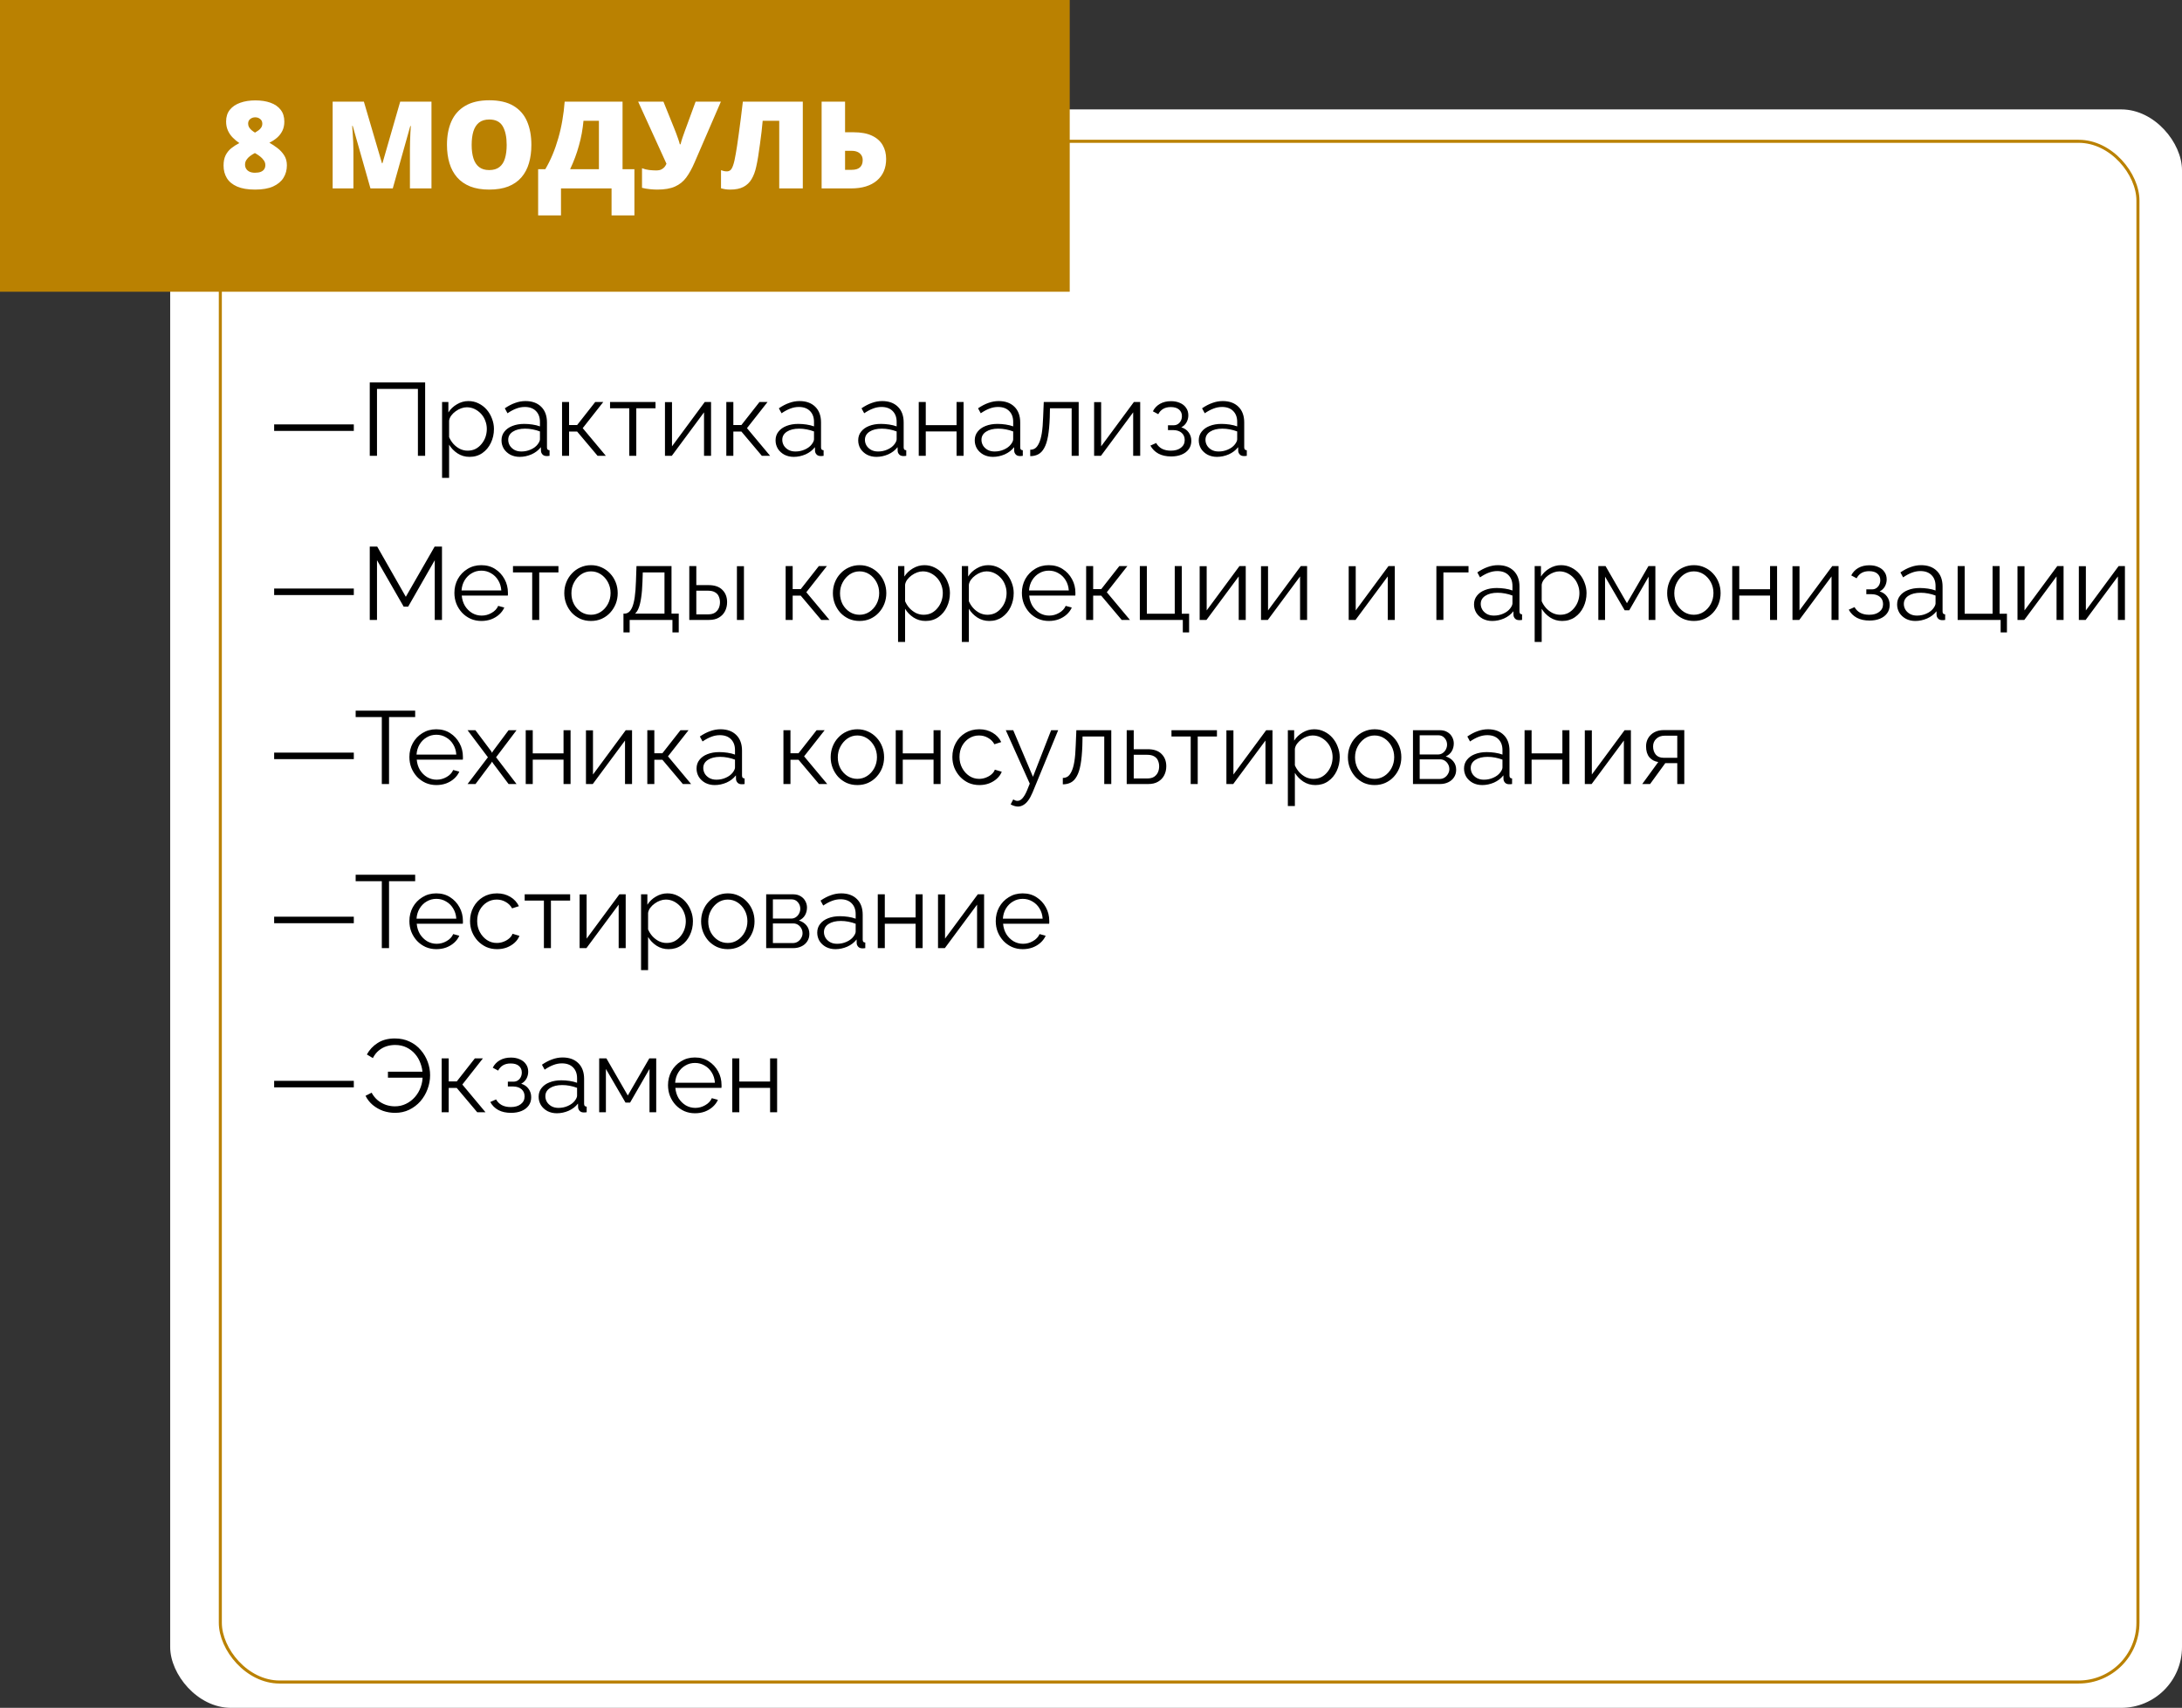
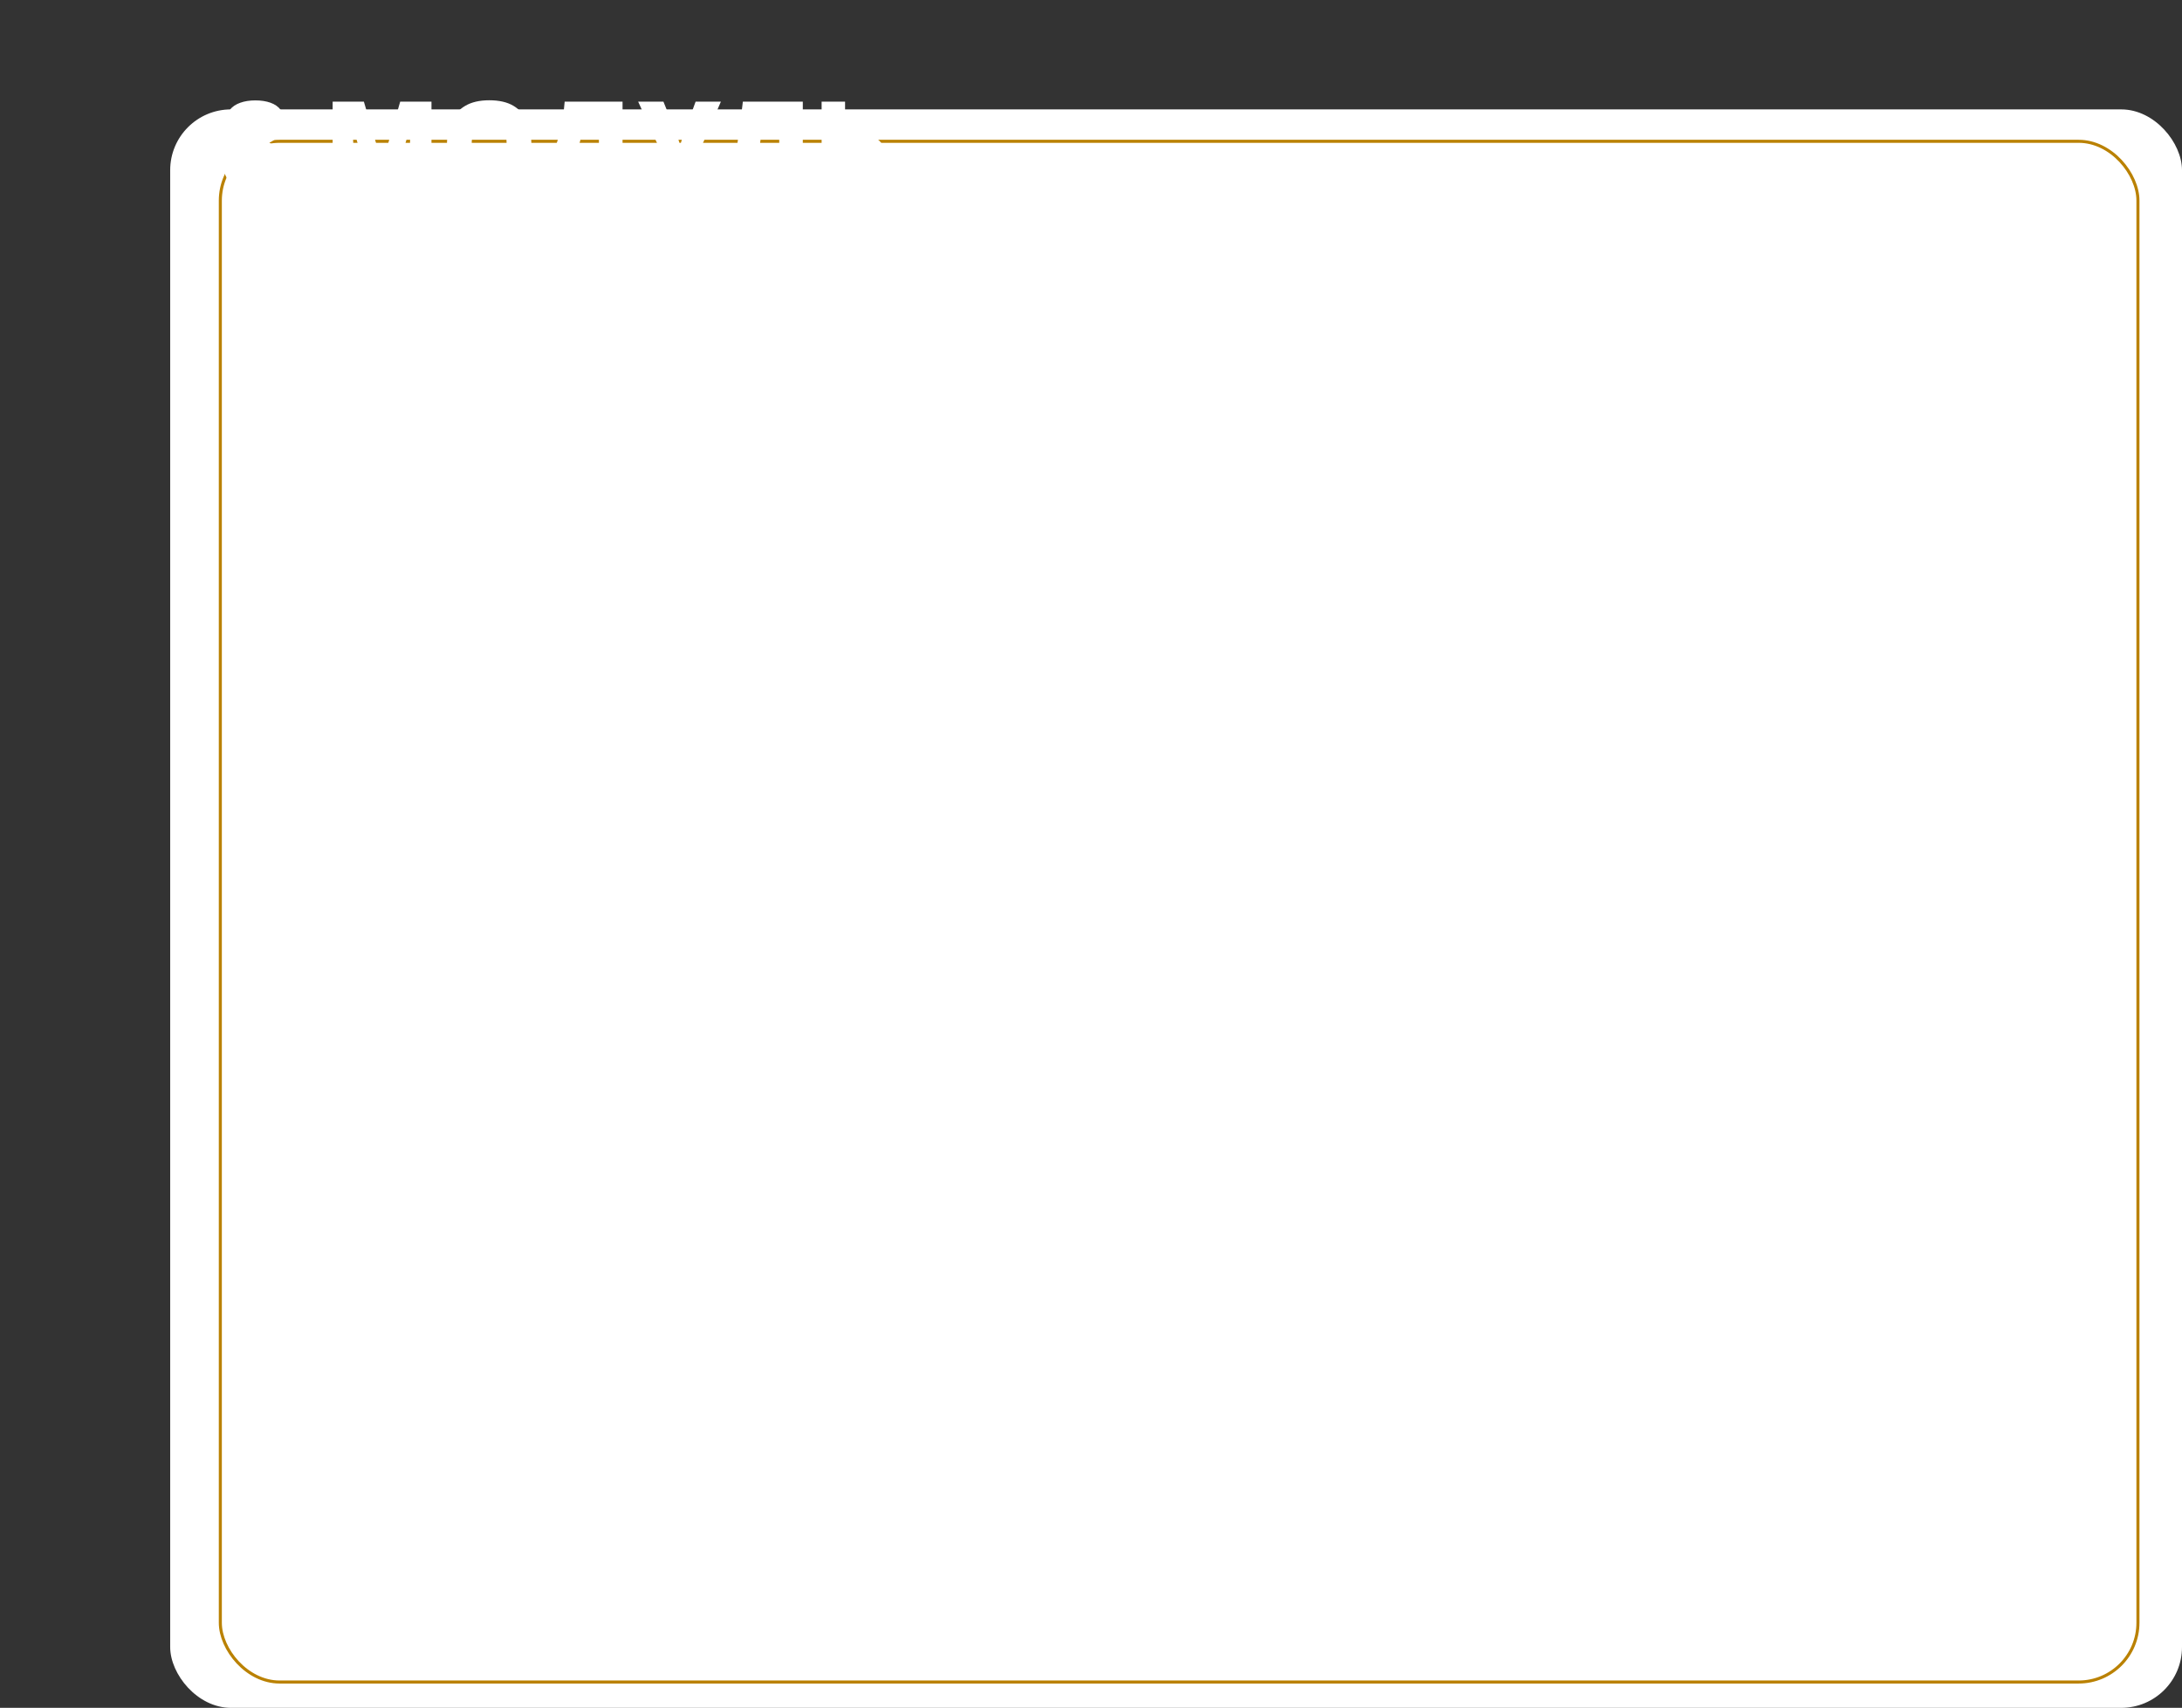
<svg xmlns="http://www.w3.org/2000/svg" width="359" height="281" viewBox="0 0 359 281" fill="none">
  <rect x="0" y="0" width="359" height="281" fill="#333333" stroke="none" />
  <rect x="28" y="18" width="331" height="263" rx="10" fill="white" />
  <rect x="36.25" y="23.25" width="315.5" height="253.5" rx="9.75" stroke="#BA8101" stroke-width="0.5" />
-   <path d="M45.105 70.903V69.832H58.212V70.903H45.105ZM60.836 75V62.93H69.948V75H68.758V63.984H62.026V75H60.836ZM77.256 75.17C76.519 75.17 75.856 74.977 75.267 74.592C74.689 74.207 74.23 73.731 73.89 73.164V78.621H72.734V66.143H73.771V67.86C74.122 67.305 74.593 66.857 75.182 66.517C75.771 66.166 76.4 65.99 77.069 65.99C77.681 65.99 78.242 66.12 78.752 66.381C79.262 66.63 79.704 66.97 80.078 67.401C80.452 67.832 80.741 68.325 80.945 68.88C81.16 69.424 81.268 69.991 81.268 70.58C81.268 71.407 81.098 72.172 80.758 72.875C80.429 73.566 79.965 74.122 79.364 74.541C78.763 74.96 78.061 75.17 77.256 75.17ZM76.933 74.15C77.42 74.15 77.857 74.054 78.242 73.861C78.627 73.657 78.956 73.385 79.228 73.045C79.511 72.705 79.727 72.325 79.874 71.906C80.021 71.475 80.095 71.033 80.095 70.58C80.095 70.104 80.01 69.651 79.84 69.22C79.681 68.789 79.449 68.41 79.143 68.081C78.837 67.752 78.486 67.492 78.089 67.299C77.692 67.106 77.262 67.01 76.797 67.01C76.502 67.01 76.196 67.067 75.879 67.18C75.562 67.293 75.256 67.458 74.961 67.673C74.678 67.877 74.44 68.109 74.247 68.37C74.054 68.631 73.935 68.908 73.89 69.203V71.923C74.071 72.342 74.315 72.722 74.621 73.062C74.927 73.391 75.278 73.657 75.675 73.861C76.083 74.054 76.502 74.15 76.933 74.15ZM82.512 72.45C82.512 71.895 82.671 71.419 82.988 71.022C83.305 70.614 83.742 70.302 84.297 70.087C84.864 69.86 85.516 69.747 86.252 69.747C86.683 69.747 87.13 69.781 87.595 69.849C88.06 69.917 88.474 70.019 88.836 70.155V69.407C88.836 68.659 88.615 68.064 88.173 67.622C87.731 67.18 87.119 66.959 86.337 66.959C85.861 66.959 85.391 67.05 84.926 67.231C84.473 67.401 83.997 67.656 83.498 67.996L83.056 67.18C83.634 66.783 84.201 66.489 84.756 66.296C85.311 66.092 85.878 65.99 86.456 65.99C87.544 65.99 88.406 66.302 89.04 66.925C89.675 67.548 89.992 68.41 89.992 69.509V73.606C89.992 73.765 90.026 73.884 90.094 73.963C90.162 74.031 90.27 74.071 90.417 74.082V75C90.293 75.011 90.185 75.023 90.094 75.034C90.004 75.045 89.936 75.045 89.89 75.034C89.607 75.023 89.391 74.932 89.244 74.762C89.097 74.592 89.017 74.411 89.006 74.218L88.989 73.572C88.593 74.082 88.077 74.479 87.442 74.762C86.808 75.034 86.162 75.17 85.504 75.17C84.938 75.17 84.422 75.051 83.957 74.813C83.504 74.564 83.147 74.235 82.886 73.827C82.637 73.408 82.512 72.949 82.512 72.45ZM88.445 73.13C88.57 72.971 88.666 72.818 88.734 72.671C88.802 72.524 88.836 72.393 88.836 72.28V70.988C88.451 70.841 88.049 70.727 87.629 70.648C87.221 70.569 86.808 70.529 86.388 70.529C85.561 70.529 84.892 70.693 84.382 71.022C83.872 71.351 83.617 71.798 83.617 72.365C83.617 72.694 83.702 73.005 83.872 73.3C84.042 73.583 84.291 73.821 84.62 74.014C84.949 74.195 85.334 74.286 85.776 74.286C86.332 74.286 86.847 74.178 87.323 73.963C87.811 73.748 88.184 73.47 88.445 73.13ZM92.473 75V66.143H93.629V69.934H94.955L97.93 66.143H99.256L95.873 70.444L99.681 75H98.321L94.955 71.005H93.629V75H92.473ZM103.532 75V67.18H100.37V66.143H107.85V67.18H104.688V75H103.532ZM109.406 75V66.16H110.562V73.436L115.951 66.143H116.988V75H115.832V67.843L110.528 75H109.406ZM119.5 75V66.143H120.656V69.934H121.982L124.957 66.143H126.283L122.9 70.444L126.708 75H125.348L121.982 71.005H120.656V75H119.5ZM127.602 72.45C127.602 71.895 127.761 71.419 128.078 71.022C128.395 70.614 128.832 70.302 129.387 70.087C129.954 69.86 130.605 69.747 131.342 69.747C131.773 69.747 132.22 69.781 132.685 69.849C133.15 69.917 133.563 70.019 133.926 70.155V69.407C133.926 68.659 133.705 68.064 133.263 67.622C132.821 67.18 132.209 66.959 131.427 66.959C130.951 66.959 130.481 67.05 130.016 67.231C129.563 67.401 129.087 67.656 128.588 67.996L128.146 67.18C128.724 66.783 129.291 66.489 129.846 66.296C130.401 66.092 130.968 65.99 131.546 65.99C132.634 65.99 133.495 66.302 134.13 66.925C134.765 67.548 135.082 68.41 135.082 69.509V73.606C135.082 73.765 135.116 73.884 135.184 73.963C135.252 74.031 135.36 74.071 135.507 74.082V75C135.382 75.011 135.275 75.023 135.184 75.034C135.093 75.045 135.025 75.045 134.98 75.034C134.697 75.023 134.481 74.932 134.334 74.762C134.187 74.592 134.107 74.411 134.096 74.218L134.079 73.572C133.682 74.082 133.167 74.479 132.532 74.762C131.897 75.034 131.251 75.17 130.594 75.17C130.027 75.17 129.512 75.051 129.047 74.813C128.594 74.564 128.237 74.235 127.976 73.827C127.727 73.408 127.602 72.949 127.602 72.45ZM133.535 73.13C133.66 72.971 133.756 72.818 133.824 72.671C133.892 72.524 133.926 72.393 133.926 72.28V70.988C133.541 70.841 133.138 70.727 132.719 70.648C132.311 70.569 131.897 70.529 131.478 70.529C130.651 70.529 129.982 70.693 129.472 71.022C128.962 71.351 128.707 71.798 128.707 72.365C128.707 72.694 128.792 73.005 128.962 73.3C129.132 73.583 129.381 73.821 129.71 74.014C130.039 74.195 130.424 74.286 130.866 74.286C131.421 74.286 131.937 74.178 132.413 73.963C132.9 73.748 133.274 73.47 133.535 73.13ZM141.199 72.45C141.199 71.895 141.357 71.419 141.675 71.022C141.992 70.614 142.428 70.302 142.984 70.087C143.55 69.86 144.202 69.747 144.939 69.747C145.369 69.747 145.817 69.781 146.282 69.849C146.746 69.917 147.16 70.019 147.523 70.155V69.407C147.523 68.659 147.302 68.064 146.86 67.622C146.418 67.18 145.806 66.959 145.024 66.959C144.548 66.959 144.077 67.05 143.613 67.231C143.159 67.401 142.683 67.656 142.185 67.996L141.743 67.18C142.321 66.783 142.887 66.489 143.443 66.296C143.998 66.092 144.565 65.99 145.143 65.99C146.231 65.99 147.092 66.302 147.727 66.925C148.361 67.548 148.679 68.41 148.679 69.509V73.606C148.679 73.765 148.713 73.884 148.781 73.963C148.849 74.031 148.956 74.071 149.104 74.082V75C148.979 75.011 148.871 75.023 148.781 75.034C148.69 75.045 148.622 75.045 148.577 75.034C148.293 75.023 148.078 74.932 147.931 74.762C147.783 74.592 147.704 74.411 147.693 74.218L147.676 73.572C147.279 74.082 146.763 74.479 146.129 74.762C145.494 75.034 144.848 75.17 144.191 75.17C143.624 75.17 143.108 75.051 142.644 74.813C142.19 74.564 141.833 74.235 141.573 73.827C141.323 73.408 141.199 72.949 141.199 72.45ZM147.132 73.13C147.256 72.971 147.353 72.818 147.421 72.671C147.489 72.524 147.523 72.393 147.523 72.28V70.988C147.137 70.841 146.735 70.727 146.316 70.648C145.908 70.569 145.494 70.529 145.075 70.529C144.247 70.529 143.579 70.693 143.069 71.022C142.559 71.351 142.304 71.798 142.304 72.365C142.304 72.694 142.389 73.005 142.559 73.3C142.729 73.583 142.978 73.821 143.307 74.014C143.635 74.195 144.021 74.286 144.463 74.286C145.018 74.286 145.534 74.178 146.01 73.963C146.497 73.748 146.871 73.47 147.132 73.13ZM151.159 75V66.143H152.315V69.951H157.381V66.143H158.537V75H157.381V70.988H152.315V75H151.159ZM160.373 72.45C160.373 71.895 160.532 71.419 160.85 71.022C161.167 70.614 161.603 70.302 162.159 70.087C162.725 69.86 163.377 69.747 164.114 69.747C164.544 69.747 164.992 69.781 165.457 69.849C165.921 69.917 166.335 70.019 166.698 70.155V69.407C166.698 68.659 166.477 68.064 166.035 67.622C165.593 67.18 164.981 66.959 164.199 66.959C163.723 66.959 163.252 67.05 162.788 67.231C162.334 67.401 161.858 67.656 161.36 67.996L160.918 67.18C161.496 66.783 162.062 66.489 162.618 66.296C163.173 66.092 163.74 65.99 164.318 65.99C165.406 65.99 166.267 66.302 166.902 66.925C167.536 67.548 167.854 68.41 167.854 69.509V73.606C167.854 73.765 167.888 73.884 167.956 73.963C168.024 74.031 168.131 74.071 168.279 74.082V75C168.154 75.011 168.046 75.023 167.956 75.034C167.865 75.045 167.797 75.045 167.752 75.034C167.468 75.023 167.253 74.932 167.106 74.762C166.958 74.592 166.879 74.411 166.868 74.218L166.851 73.572C166.454 74.082 165.938 74.479 165.304 74.762C164.669 75.034 164.023 75.17 163.366 75.17C162.799 75.17 162.283 75.051 161.819 74.813C161.365 74.564 161.008 74.235 160.748 73.827C160.498 73.408 160.373 72.949 160.373 72.45ZM166.307 73.13C166.431 72.971 166.528 72.818 166.596 72.671C166.664 72.524 166.698 72.393 166.698 72.28V70.988C166.312 70.841 165.91 70.727 165.491 70.648C165.083 70.569 164.669 70.529 164.25 70.529C163.422 70.529 162.754 70.693 162.244 71.022C161.734 71.351 161.479 71.798 161.479 72.365C161.479 72.694 161.564 73.005 161.734 73.3C161.904 73.583 162.153 73.821 162.482 74.014C162.81 74.195 163.196 74.286 163.638 74.286C164.193 74.286 164.709 74.178 165.185 73.963C165.672 73.748 166.046 73.47 166.307 73.13ZM169.501 75.051V73.997C169.807 73.997 170.079 73.918 170.317 73.759C170.555 73.589 170.765 73.306 170.946 72.909C171.139 72.512 171.292 71.968 171.405 71.277C171.519 70.574 171.592 69.685 171.626 68.608L171.728 66.143H177.474V75H176.318V67.18H172.748L172.714 68.71C172.669 69.934 172.573 70.96 172.425 71.787C172.278 72.603 172.068 73.249 171.796 73.725C171.536 74.201 171.213 74.541 170.827 74.745C170.442 74.949 170 75.051 169.501 75.051ZM180.013 75V66.16H181.169V73.436L186.558 66.143H187.595V75H186.439V67.843L181.135 75H180.013ZM192.691 75.102C191.875 75.102 191.178 74.949 190.6 74.643C190.022 74.326 189.58 73.884 189.274 73.317L190.226 72.892C190.441 73.289 190.753 73.6 191.161 73.827C191.569 74.042 192.062 74.15 192.64 74.15C193.331 74.15 193.881 73.991 194.289 73.674C194.708 73.357 194.918 72.932 194.918 72.399C194.918 71.912 194.753 71.521 194.425 71.226C194.096 70.931 193.643 70.778 193.065 70.767H192.164V69.968H193.133C193.382 69.968 193.609 69.9 193.813 69.764C194.017 69.628 194.175 69.447 194.289 69.22C194.402 68.993 194.459 68.738 194.459 68.455C194.459 68.013 194.3 67.656 193.983 67.384C193.677 67.112 193.223 66.976 192.623 66.976C192.124 66.976 191.705 67.078 191.365 67.282C191.036 67.475 190.77 67.764 190.566 68.149L189.682 67.673C189.942 67.152 190.328 66.744 190.838 66.449C191.359 66.154 191.965 66.007 192.657 66.007C193.223 66.007 193.716 66.103 194.136 66.296C194.566 66.477 194.901 66.744 195.139 67.095C195.388 67.435 195.513 67.849 195.513 68.336C195.513 68.755 195.411 69.146 195.207 69.509C195.003 69.86 194.719 70.127 194.357 70.308C194.878 70.467 195.28 70.744 195.564 71.141C195.858 71.538 196.006 72.002 196.006 72.535C196.006 73.068 195.864 73.527 195.581 73.912C195.297 74.297 194.906 74.592 194.408 74.796C193.909 75 193.337 75.102 192.691 75.102ZM197.229 72.45C197.229 71.895 197.388 71.419 197.705 71.022C198.022 70.614 198.459 70.302 199.014 70.087C199.581 69.86 200.232 69.747 200.969 69.747C201.4 69.747 201.847 69.781 202.312 69.849C202.777 69.917 203.19 70.019 203.553 70.155V69.407C203.553 68.659 203.332 68.064 202.89 67.622C202.448 67.18 201.836 66.959 201.054 66.959C200.578 66.959 200.108 67.05 199.643 67.231C199.19 67.401 198.714 67.656 198.215 67.996L197.773 67.18C198.351 66.783 198.918 66.489 199.473 66.296C200.028 66.092 200.595 65.99 201.173 65.99C202.261 65.99 203.122 66.302 203.757 66.925C204.392 67.548 204.709 68.41 204.709 69.509V73.606C204.709 73.765 204.743 73.884 204.811 73.963C204.879 74.031 204.987 74.071 205.134 74.082V75C205.009 75.011 204.902 75.023 204.811 75.034C204.72 75.045 204.652 75.045 204.607 75.034C204.324 75.023 204.108 74.932 203.961 74.762C203.814 74.592 203.734 74.411 203.723 74.218L203.706 73.572C203.309 74.082 202.794 74.479 202.159 74.762C201.524 75.034 200.878 75.17 200.221 75.17C199.654 75.17 199.139 75.051 198.674 74.813C198.221 74.564 197.864 74.235 197.603 73.827C197.354 73.408 197.229 72.949 197.229 72.45ZM203.162 73.13C203.287 72.971 203.383 72.818 203.451 72.671C203.519 72.524 203.553 72.393 203.553 72.28V70.988C203.168 70.841 202.765 70.727 202.346 70.648C201.938 70.569 201.524 70.529 201.105 70.529C200.278 70.529 199.609 70.693 199.099 71.022C198.589 71.351 198.334 71.798 198.334 72.365C198.334 72.694 198.419 73.005 198.589 73.3C198.759 73.583 199.008 73.821 199.337 74.014C199.666 74.195 200.051 74.286 200.493 74.286C201.048 74.286 201.564 74.178 202.04 73.963C202.527 73.748 202.901 73.47 203.162 73.13ZM45.105 97.903V96.832H58.212V97.903H45.105ZM71.529 102V92.174L67.16 99.807H66.412L62.026 92.174V102H60.836V89.93H62.06L66.769 98.192L71.512 89.93H72.719V102H71.529ZM79.199 102.17C78.564 102.17 77.975 102.051 77.431 101.813C76.887 101.564 76.416 101.229 76.02 100.81C75.623 100.379 75.311 99.886 75.085 99.331C74.869 98.776 74.762 98.181 74.762 97.546C74.762 96.719 74.949 95.959 75.323 95.268C75.708 94.577 76.235 94.027 76.904 93.619C77.572 93.2 78.332 92.99 79.182 92.99C80.054 92.99 80.814 93.2 81.46 93.619C82.117 94.038 82.633 94.594 83.007 95.285C83.381 95.965 83.568 96.713 83.568 97.529C83.568 97.62 83.568 97.71 83.568 97.801C83.568 97.88 83.562 97.943 83.551 97.988H75.969C76.025 98.623 76.201 99.189 76.496 99.688C76.802 100.175 77.193 100.566 77.669 100.861C78.156 101.144 78.683 101.286 79.25 101.286C79.828 101.286 80.372 101.139 80.882 100.844C81.403 100.549 81.766 100.164 81.97 99.688L82.973 99.96C82.791 100.379 82.514 100.759 82.14 101.099C81.766 101.439 81.324 101.705 80.814 101.898C80.315 102.079 79.777 102.17 79.199 102.17ZM75.935 97.155H82.48C82.434 96.509 82.259 95.942 81.953 95.455C81.658 94.968 81.267 94.588 80.78 94.316C80.304 94.033 79.777 93.891 79.199 93.891C78.621 93.891 78.094 94.033 77.618 94.316C77.142 94.588 76.751 94.973 76.445 95.472C76.15 95.959 75.98 96.52 75.935 97.155ZM87.561 102V94.18H84.399V93.143H91.879V94.18H88.717V102H87.561ZM97.227 102.17C96.592 102.17 96.003 102.051 95.459 101.813C94.926 101.564 94.461 101.229 94.065 100.81C93.679 100.379 93.379 99.892 93.164 99.348C92.948 98.793 92.841 98.209 92.841 97.597C92.841 96.962 92.948 96.373 93.164 95.829C93.379 95.274 93.685 94.786 94.082 94.367C94.478 93.936 94.943 93.602 95.476 93.364C96.02 93.115 96.609 92.99 97.244 92.99C97.878 92.99 98.462 93.115 98.995 93.364C99.527 93.602 99.992 93.936 100.389 94.367C100.785 94.786 101.091 95.274 101.307 95.829C101.522 96.373 101.63 96.962 101.63 97.597C101.63 98.209 101.522 98.793 101.307 99.348C101.091 99.892 100.785 100.379 100.389 100.81C100.003 101.229 99.539 101.564 98.995 101.813C98.462 102.051 97.873 102.17 97.227 102.17ZM94.014 97.614C94.014 98.271 94.155 98.872 94.439 99.416C94.733 99.949 95.124 100.374 95.612 100.691C96.099 100.997 96.637 101.15 97.227 101.15C97.816 101.15 98.354 100.991 98.842 100.674C99.329 100.357 99.72 99.926 100.015 99.382C100.309 98.827 100.457 98.226 100.457 97.58C100.457 96.923 100.309 96.322 100.015 95.778C99.72 95.234 99.329 94.803 98.842 94.486C98.354 94.169 97.816 94.01 97.227 94.01C96.637 94.01 96.099 94.174 95.612 94.503C95.136 94.832 94.75 95.268 94.456 95.812C94.161 96.345 94.014 96.945 94.014 97.614ZM102.577 104.057V100.963H102.73C102.991 100.963 103.229 100.884 103.444 100.725C103.659 100.566 103.852 100.289 104.022 99.892C104.192 99.495 104.328 98.951 104.43 98.26C104.532 97.557 104.6 96.673 104.634 95.608L104.719 93.143H110.482V100.963H111.672V104.057H110.635V102H103.597V104.057H102.577ZM104.481 100.963H109.326V94.18H105.756L105.705 95.71C105.671 96.764 105.597 97.648 105.484 98.362C105.382 99.065 105.246 99.626 105.076 100.045C104.917 100.453 104.719 100.759 104.481 100.963ZM113.407 102V93.143H114.563V96.271H116.569C117.578 96.271 118.337 96.532 118.847 97.053C119.369 97.563 119.629 98.237 119.629 99.076C119.629 99.62 119.516 100.113 119.289 100.555C119.063 100.997 118.728 101.348 118.286 101.609C117.856 101.87 117.312 102 116.654 102H113.407ZM114.563 101.082H116.501C116.966 101.082 117.34 100.991 117.623 100.81C117.907 100.617 118.116 100.374 118.252 100.079C118.388 99.773 118.456 99.444 118.456 99.093C118.456 98.753 118.394 98.441 118.269 98.158C118.156 97.863 117.952 97.631 117.657 97.461C117.374 97.28 116.977 97.189 116.467 97.189H114.563V101.082ZM121.244 102V93.16H122.4V102H121.244ZM129.262 102V93.143H130.418V96.934H131.744L134.719 93.143H136.045L132.662 97.444L136.47 102H135.11L131.744 98.005H130.418V102H129.262ZM141.42 102.17C140.785 102.17 140.196 102.051 139.652 101.813C139.119 101.564 138.655 101.229 138.258 100.81C137.873 100.379 137.572 99.892 137.357 99.348C137.142 98.793 137.034 98.209 137.034 97.597C137.034 96.962 137.142 96.373 137.357 95.829C137.572 95.274 137.878 94.786 138.275 94.367C138.672 93.936 139.136 93.602 139.669 93.364C140.213 93.115 140.802 92.99 141.437 92.99C142.072 92.99 142.655 93.115 143.188 93.364C143.721 93.602 144.185 93.936 144.582 94.367C144.979 94.786 145.285 95.274 145.5 95.829C145.715 96.373 145.823 96.962 145.823 97.597C145.823 98.209 145.715 98.793 145.5 99.348C145.285 99.892 144.979 100.379 144.582 100.81C144.197 101.229 143.732 101.564 143.188 101.813C142.655 102.051 142.066 102.17 141.42 102.17ZM138.207 97.614C138.207 98.271 138.349 98.872 138.632 99.416C138.927 99.949 139.318 100.374 139.805 100.691C140.292 100.997 140.831 101.15 141.42 101.15C142.009 101.15 142.548 100.991 143.035 100.674C143.522 100.357 143.913 99.926 144.208 99.382C144.503 98.827 144.65 98.226 144.65 97.58C144.65 96.923 144.503 96.322 144.208 95.778C143.913 95.234 143.522 94.803 143.035 94.486C142.548 94.169 142.009 94.01 141.42 94.01C140.831 94.01 140.292 94.174 139.805 94.503C139.329 94.832 138.944 95.268 138.649 95.812C138.354 96.345 138.207 96.945 138.207 97.614ZM152.278 102.17C151.542 102.17 150.879 101.977 150.289 101.592C149.711 101.207 149.252 100.731 148.912 100.164V105.621H147.756V93.143H148.793V94.86C149.145 94.305 149.615 93.857 150.204 93.517C150.794 93.166 151.423 92.99 152.091 92.99C152.703 92.99 153.264 93.12 153.774 93.381C154.284 93.63 154.726 93.97 155.1 94.401C155.474 94.832 155.763 95.325 155.967 95.88C156.183 96.424 156.29 96.991 156.29 97.58C156.29 98.407 156.12 99.172 155.78 99.875C155.452 100.566 154.987 101.122 154.386 101.541C153.786 101.96 153.083 102.17 152.278 102.17ZM151.955 101.15C152.443 101.15 152.879 101.054 153.264 100.861C153.65 100.657 153.978 100.385 154.25 100.045C154.534 99.705 154.749 99.325 154.896 98.906C155.044 98.475 155.117 98.033 155.117 97.58C155.117 97.104 155.032 96.651 154.862 96.22C154.704 95.789 154.471 95.41 154.165 95.081C153.859 94.752 153.508 94.492 153.111 94.299C152.715 94.106 152.284 94.01 151.819 94.01C151.525 94.01 151.219 94.067 150.901 94.18C150.584 94.293 150.278 94.458 149.983 94.673C149.7 94.877 149.462 95.109 149.269 95.37C149.077 95.631 148.958 95.908 148.912 96.203V98.923C149.094 99.342 149.337 99.722 149.643 100.062C149.949 100.391 150.301 100.657 150.697 100.861C151.105 101.054 151.525 101.15 151.955 101.15ZM162.771 102.17C162.034 102.17 161.371 101.977 160.782 101.592C160.204 101.207 159.745 100.731 159.405 100.164V105.621H158.249V93.143H159.286V94.86C159.637 94.305 160.107 93.857 160.697 93.517C161.286 93.166 161.915 92.99 162.584 92.99C163.196 92.99 163.757 93.12 164.267 93.381C164.777 93.63 165.219 93.97 165.593 94.401C165.967 94.832 166.256 95.325 166.46 95.88C166.675 96.424 166.783 96.991 166.783 97.58C166.783 98.407 166.613 99.172 166.273 99.875C165.944 100.566 165.479 101.122 164.879 101.541C164.278 101.96 163.575 102.17 162.771 102.17ZM162.448 101.15C162.935 101.15 163.371 101.054 163.757 100.861C164.142 100.657 164.471 100.385 164.743 100.045C165.026 99.705 165.241 99.325 165.389 98.906C165.536 98.475 165.61 98.033 165.61 97.58C165.61 97.104 165.525 96.651 165.355 96.22C165.196 95.789 164.964 95.41 164.658 95.081C164.352 94.752 164 94.492 163.604 94.299C163.207 94.106 162.776 94.01 162.312 94.01C162.017 94.01 161.711 94.067 161.394 94.18C161.076 94.293 160.77 94.458 160.476 94.673C160.192 94.877 159.954 95.109 159.762 95.37C159.569 95.631 159.45 95.908 159.405 96.203V98.923C159.586 99.342 159.83 99.722 160.136 100.062C160.442 100.391 160.793 100.657 161.19 100.861C161.598 101.054 162.017 101.15 162.448 101.15ZM172.566 102.17C171.931 102.17 171.342 102.051 170.798 101.813C170.254 101.564 169.783 101.229 169.387 100.81C168.99 100.379 168.678 99.886 168.452 99.331C168.236 98.776 168.129 98.181 168.129 97.546C168.129 96.719 168.316 95.959 168.69 95.268C169.075 94.577 169.602 94.027 170.271 93.619C170.939 93.2 171.699 92.99 172.549 92.99C173.421 92.99 174.181 93.2 174.827 93.619C175.484 94.038 176 94.594 176.374 95.285C176.748 95.965 176.935 96.713 176.935 97.529C176.935 97.62 176.935 97.71 176.935 97.801C176.935 97.88 176.929 97.943 176.918 97.988H169.336C169.392 98.623 169.568 99.189 169.863 99.688C170.169 100.175 170.56 100.566 171.036 100.861C171.523 101.144 172.05 101.286 172.617 101.286C173.195 101.286 173.739 101.139 174.249 100.844C174.77 100.549 175.133 100.164 175.337 99.688L176.34 99.96C176.158 100.379 175.881 100.759 175.507 101.099C175.133 101.439 174.691 101.705 174.181 101.898C173.682 102.079 173.144 102.17 172.566 102.17ZM169.302 97.155H175.847C175.801 96.509 175.626 95.942 175.32 95.455C175.025 94.968 174.634 94.588 174.147 94.316C173.671 94.033 173.144 93.891 172.566 93.891C171.988 93.891 171.461 94.033 170.985 94.316C170.509 94.588 170.118 94.973 169.812 95.472C169.517 95.959 169.347 96.52 169.302 97.155ZM178.701 102V93.143H179.857V96.934H181.183L184.158 93.143H185.484L182.101 97.444L185.909 102H184.549L181.183 98.005H179.857V102H178.701ZM194.605 104.057V102H187.533V93.143H188.689V100.98H193.279V93.143H194.435V100.98H195.642V104.057H194.605ZM197.378 102V93.16H198.534V100.436L203.923 93.143H204.96V102H203.804V94.843L198.5 102H197.378ZM207.472 102V93.16H208.628V100.436L214.017 93.143H215.054V102H213.898V94.843L208.594 102H207.472ZM221.899 102V93.16H223.055V100.436L228.444 93.143H229.481V102H228.325V94.843L223.021 102H221.899ZM236.325 102V93.143H241.612V94.18H237.481V102H236.325ZM242.518 99.45C242.518 98.895 242.677 98.419 242.994 98.022C243.311 97.614 243.748 97.302 244.303 97.087C244.87 96.86 245.521 96.747 246.258 96.747C246.689 96.747 247.136 96.781 247.601 96.849C248.066 96.917 248.479 97.019 248.842 97.155V96.407C248.842 95.659 248.621 95.064 248.179 94.622C247.737 94.18 247.125 93.959 246.343 93.959C245.867 93.959 245.397 94.05 244.932 94.231C244.479 94.401 244.003 94.656 243.504 94.996L243.062 94.18C243.64 93.783 244.207 93.489 244.762 93.296C245.317 93.092 245.884 92.99 246.462 92.99C247.55 92.99 248.411 93.302 249.046 93.925C249.681 94.548 249.998 95.41 249.998 96.509V100.606C249.998 100.765 250.032 100.884 250.1 100.963C250.168 101.031 250.276 101.071 250.423 101.082V102C250.298 102.011 250.191 102.023 250.1 102.034C250.009 102.045 249.941 102.045 249.896 102.034C249.613 102.023 249.397 101.932 249.25 101.762C249.103 101.592 249.023 101.411 249.012 101.218L248.995 100.572C248.598 101.082 248.083 101.479 247.448 101.762C246.813 102.034 246.167 102.17 245.51 102.17C244.943 102.17 244.428 102.051 243.963 101.813C243.51 101.564 243.153 101.235 242.892 100.827C242.643 100.408 242.518 99.949 242.518 99.45ZM248.451 100.13C248.576 99.971 248.672 99.818 248.74 99.671C248.808 99.524 248.842 99.393 248.842 99.28V97.988C248.457 97.841 248.054 97.727 247.635 97.648C247.227 97.569 246.813 97.529 246.394 97.529C245.567 97.529 244.898 97.693 244.388 98.022C243.878 98.351 243.623 98.798 243.623 99.365C243.623 99.694 243.708 100.005 243.878 100.3C244.048 100.583 244.297 100.821 244.626 101.014C244.955 101.195 245.34 101.286 245.782 101.286C246.337 101.286 246.853 101.178 247.329 100.963C247.816 100.748 248.19 100.47 248.451 100.13ZM257.018 102.17C256.281 102.17 255.618 101.977 255.029 101.592C254.451 101.207 253.992 100.731 253.652 100.164V105.621H252.496V93.143H253.533V94.86C253.884 94.305 254.354 93.857 254.944 93.517C255.533 93.166 256.162 92.99 256.831 92.99C257.443 92.99 258.004 93.12 258.514 93.381C259.024 93.63 259.466 93.97 259.84 94.401C260.214 94.832 260.503 95.325 260.707 95.88C260.922 96.424 261.03 96.991 261.03 97.58C261.03 98.407 260.86 99.172 260.52 99.875C260.191 100.566 259.726 101.122 259.126 101.541C258.525 101.96 257.822 102.17 257.018 102.17ZM256.695 101.15C257.182 101.15 257.618 101.054 258.004 100.861C258.389 100.657 258.718 100.385 258.99 100.045C259.273 99.705 259.488 99.325 259.636 98.906C259.783 98.475 259.857 98.033 259.857 97.58C259.857 97.104 259.772 96.651 259.602 96.22C259.443 95.789 259.211 95.41 258.905 95.081C258.599 94.752 258.247 94.492 257.851 94.299C257.454 94.106 257.023 94.01 256.559 94.01C256.264 94.01 255.958 94.067 255.641 94.18C255.323 94.293 255.017 94.458 254.723 94.673C254.439 94.877 254.201 95.109 254.009 95.37C253.816 95.631 253.697 95.908 253.652 96.203V98.923C253.833 99.342 254.077 99.722 254.383 100.062C254.689 100.391 255.04 100.657 255.437 100.861C255.845 101.054 256.264 101.15 256.695 101.15ZM262.971 102V93.143H264.161L267.68 99.246L271.216 93.143H272.355V102H271.25V94.877L268.054 100.419H267.306L264.076 94.877V102H262.971ZM278.682 102.17C278.047 102.17 277.458 102.051 276.914 101.813C276.381 101.564 275.916 101.229 275.52 100.81C275.134 100.379 274.834 99.892 274.619 99.348C274.403 98.793 274.296 98.209 274.296 97.597C274.296 96.962 274.403 96.373 274.619 95.829C274.834 95.274 275.14 94.786 275.537 94.367C275.933 93.936 276.398 93.602 276.931 93.364C277.475 93.115 278.064 92.99 278.699 92.99C279.333 92.99 279.917 93.115 280.45 93.364C280.982 93.602 281.447 93.936 281.844 94.367C282.24 94.786 282.546 95.274 282.762 95.829C282.977 96.373 283.085 96.962 283.085 97.597C283.085 98.209 282.977 98.793 282.762 99.348C282.546 99.892 282.24 100.379 281.844 100.81C281.458 101.229 280.994 101.564 280.45 101.813C279.917 102.051 279.328 102.17 278.682 102.17ZM275.469 97.614C275.469 98.271 275.61 98.872 275.894 99.416C276.188 99.949 276.579 100.374 277.067 100.691C277.554 100.997 278.092 101.15 278.682 101.15C279.271 101.15 279.809 100.991 280.297 100.674C280.784 100.357 281.175 99.926 281.47 99.382C281.764 98.827 281.912 98.226 281.912 97.58C281.912 96.923 281.764 96.322 281.47 95.778C281.175 95.234 280.784 94.803 280.297 94.486C279.809 94.169 279.271 94.01 278.682 94.01C278.092 94.01 277.554 94.174 277.067 94.503C276.591 94.832 276.205 95.268 275.911 95.812C275.616 96.345 275.469 96.945 275.469 97.614ZM285.001 102V93.143H286.157V96.951H291.223V93.143H292.379V102H291.223V97.988H286.157V102H285.001ZM294.912 102V93.16H296.068V100.436L301.457 93.143H302.494V102H301.338V94.843L296.034 102H294.912ZM307.59 102.102C306.774 102.102 306.077 101.949 305.499 101.643C304.921 101.326 304.479 100.884 304.173 100.317L305.125 99.892C305.34 100.289 305.652 100.6 306.06 100.827C306.468 101.042 306.961 101.15 307.539 101.15C308.23 101.15 308.78 100.991 309.188 100.674C309.607 100.357 309.817 99.932 309.817 99.399C309.817 98.912 309.653 98.521 309.324 98.226C308.995 97.931 308.542 97.778 307.964 97.767H307.063V96.968H308.032C308.281 96.968 308.508 96.9 308.712 96.764C308.916 96.628 309.075 96.447 309.188 96.22C309.301 95.993 309.358 95.738 309.358 95.455C309.358 95.013 309.199 94.656 308.882 94.384C308.576 94.112 308.123 93.976 307.522 93.976C307.023 93.976 306.604 94.078 306.264 94.282C305.935 94.475 305.669 94.764 305.465 95.149L304.581 94.673C304.842 94.152 305.227 93.744 305.737 93.449C306.258 93.154 306.865 93.007 307.556 93.007C308.123 93.007 308.616 93.103 309.035 93.296C309.466 93.477 309.8 93.744 310.038 94.095C310.287 94.435 310.412 94.849 310.412 95.336C310.412 95.755 310.31 96.146 310.106 96.509C309.902 96.86 309.619 97.127 309.256 97.308C309.777 97.467 310.18 97.744 310.463 98.141C310.758 98.538 310.905 99.002 310.905 99.535C310.905 100.068 310.763 100.527 310.48 100.912C310.197 101.297 309.806 101.592 309.307 101.796C308.808 102 308.236 102.102 307.59 102.102ZM312.128 99.45C312.128 98.895 312.287 98.419 312.604 98.022C312.922 97.614 313.358 97.302 313.913 97.087C314.48 96.86 315.132 96.747 315.868 96.747C316.299 96.747 316.747 96.781 317.211 96.849C317.676 96.917 318.09 97.019 318.452 97.155V96.407C318.452 95.659 318.231 95.064 317.789 94.622C317.347 94.18 316.735 93.959 315.953 93.959C315.477 93.959 315.007 94.05 314.542 94.231C314.089 94.401 313.613 94.656 313.114 94.996L312.672 94.18C313.25 93.783 313.817 93.489 314.372 93.296C314.928 93.092 315.494 92.99 316.072 92.99C317.16 92.99 318.022 93.302 318.656 93.925C319.291 94.548 319.608 95.41 319.608 96.509V100.606C319.608 100.765 319.642 100.884 319.71 100.963C319.778 101.031 319.886 101.071 320.033 101.082V102C319.909 102.011 319.801 102.023 319.71 102.034C319.62 102.045 319.552 102.045 319.506 102.034C319.223 102.023 319.008 101.932 318.86 101.762C318.713 101.592 318.634 101.411 318.622 101.218L318.605 100.572C318.209 101.082 317.693 101.479 317.058 101.762C316.424 102.034 315.778 102.17 315.12 102.17C314.554 102.17 314.038 102.051 313.573 101.813C313.12 101.564 312.763 101.235 312.502 100.827C312.253 100.408 312.128 99.949 312.128 99.45ZM318.061 100.13C318.186 99.971 318.282 99.818 318.35 99.671C318.418 99.524 318.452 99.393 318.452 99.28V97.988C318.067 97.841 317.665 97.727 317.245 97.648C316.837 97.569 316.424 97.529 316.004 97.529C315.177 97.529 314.508 97.693 313.998 98.022C313.488 98.351 313.233 98.798 313.233 99.365C313.233 99.694 313.318 100.005 313.488 100.3C313.658 100.583 313.908 100.821 314.236 101.014C314.565 101.195 314.95 101.286 315.392 101.286C315.948 101.286 316.463 101.178 316.939 100.963C317.427 100.748 317.801 100.47 318.061 100.13ZM329.161 104.057V102H322.089V93.143H323.245V100.98H327.835V93.143H328.991V100.98H330.198V104.057H329.161ZM331.934 102V93.16H333.09V100.436L338.479 93.143H339.516V102H338.36V94.843L333.056 102H331.934ZM342.028 102V93.16H343.184V100.436L348.573 93.143H349.61V102H348.454V94.843L343.15 102H342.028ZM45.105 124.903V123.832H58.212V124.903H45.105ZM68.308 117.984H64.007V129H62.818V117.984H58.517V116.93H68.308V117.984ZM71.794 129.17C71.16 129.17 70.57 129.051 70.026 128.813C69.482 128.564 69.012 128.229 68.615 127.81C68.219 127.379 67.907 126.886 67.68 126.331C67.465 125.776 67.357 125.181 67.357 124.546C67.357 123.719 67.544 122.959 67.918 122.268C68.304 121.577 68.831 121.027 69.499 120.619C70.168 120.2 70.927 119.99 71.777 119.99C72.65 119.99 73.409 120.2 74.055 120.619C74.713 121.038 75.228 121.594 75.602 122.285C75.976 122.965 76.163 123.713 76.163 124.529C76.163 124.62 76.163 124.71 76.163 124.801C76.163 124.88 76.158 124.943 76.146 124.988H68.564C68.621 125.623 68.797 126.189 69.091 126.688C69.397 127.175 69.788 127.566 70.264 127.861C70.752 128.144 71.279 128.286 71.845 128.286C72.423 128.286 72.967 128.139 73.477 127.844C73.999 127.549 74.361 127.164 74.565 126.688L75.568 126.96C75.387 127.379 75.109 127.759 74.735 128.099C74.361 128.439 73.919 128.705 73.409 128.898C72.911 129.079 72.372 129.17 71.794 129.17ZM68.53 124.155H75.075C75.03 123.509 74.854 122.942 74.548 122.455C74.254 121.968 73.863 121.588 73.375 121.316C72.899 121.033 72.372 120.891 71.794 120.891C71.216 120.891 70.689 121.033 70.213 121.316C69.737 121.588 69.346 121.973 69.04 122.472C68.746 122.959 68.576 123.52 68.53 124.155ZM78.219 120.143L80.82 123.611L80.956 123.866L81.092 123.611L83.676 120.143H84.985L81.619 124.597L84.985 129H83.676L81.092 125.549L80.956 125.311L80.82 125.549L78.236 129H76.927L80.276 124.597L76.927 120.143H78.219ZM86.496 129V120.143H87.652V123.951H92.718V120.143H93.874V129H92.718V124.988H87.652V129H86.496ZM96.407 129V120.16H97.563V127.436L102.952 120.143H103.989V129H102.833V121.843L97.529 129H96.407ZM106.501 129V120.143H107.657V123.934H108.983L111.958 120.143H113.284L109.901 124.444L113.709 129H112.349L108.983 125.005H107.657V129H106.501ZM114.603 126.45C114.603 125.895 114.762 125.419 115.079 125.022C115.396 124.614 115.833 124.302 116.388 124.087C116.955 123.86 117.606 123.747 118.343 123.747C118.774 123.747 119.221 123.781 119.686 123.849C120.151 123.917 120.564 124.019 120.927 124.155V123.407C120.927 122.659 120.706 122.064 120.264 121.622C119.822 121.18 119.21 120.959 118.428 120.959C117.952 120.959 117.482 121.05 117.017 121.231C116.564 121.401 116.088 121.656 115.589 121.996L115.147 121.18C115.725 120.783 116.292 120.489 116.847 120.296C117.402 120.092 117.969 119.99 118.547 119.99C119.635 119.99 120.496 120.302 121.131 120.925C121.766 121.548 122.083 122.41 122.083 123.509V127.606C122.083 127.765 122.117 127.884 122.185 127.963C122.253 128.031 122.361 128.071 122.508 128.082V129C122.383 129.011 122.276 129.023 122.185 129.034C122.094 129.045 122.026 129.045 121.981 129.034C121.698 129.023 121.482 128.932 121.335 128.762C121.188 128.592 121.108 128.411 121.097 128.218L121.08 127.572C120.683 128.082 120.168 128.479 119.533 128.762C118.898 129.034 118.252 129.17 117.595 129.17C117.028 129.17 116.513 129.051 116.048 128.813C115.595 128.564 115.238 128.235 114.977 127.827C114.728 127.408 114.603 126.949 114.603 126.45ZM120.536 127.13C120.661 126.971 120.757 126.818 120.825 126.671C120.893 126.524 120.927 126.393 120.927 126.28V124.988C120.542 124.841 120.139 124.727 119.72 124.648C119.312 124.569 118.898 124.529 118.479 124.529C117.652 124.529 116.983 124.693 116.473 125.022C115.963 125.351 115.708 125.798 115.708 126.365C115.708 126.694 115.793 127.005 115.963 127.3C116.133 127.583 116.382 127.821 116.711 128.014C117.04 128.195 117.425 128.286 117.867 128.286C118.422 128.286 118.938 128.178 119.414 127.963C119.901 127.748 120.275 127.47 120.536 127.13ZM128.897 129V120.143H130.053V123.934H131.379L134.354 120.143H135.68L132.297 124.444L136.105 129H134.745L131.379 125.005H130.053V129H128.897ZM141.055 129.17C140.42 129.17 139.831 129.051 139.287 128.813C138.754 128.564 138.29 128.229 137.893 127.81C137.508 127.379 137.207 126.892 136.992 126.348C136.777 125.793 136.669 125.209 136.669 124.597C136.669 123.962 136.777 123.373 136.992 122.829C137.207 122.274 137.513 121.786 137.91 121.367C138.307 120.936 138.771 120.602 139.304 120.364C139.848 120.115 140.437 119.99 141.072 119.99C141.707 119.99 142.29 120.115 142.823 120.364C143.356 120.602 143.82 120.936 144.217 121.367C144.614 121.786 144.92 122.274 145.135 122.829C145.35 123.373 145.458 123.962 145.458 124.597C145.458 125.209 145.35 125.793 145.135 126.348C144.92 126.892 144.614 127.379 144.217 127.81C143.832 128.229 143.367 128.564 142.823 128.813C142.29 129.051 141.701 129.17 141.055 129.17ZM137.842 124.614C137.842 125.271 137.984 125.872 138.267 126.416C138.562 126.949 138.953 127.374 139.44 127.691C139.927 127.997 140.466 128.15 141.055 128.15C141.644 128.15 142.183 127.991 142.67 127.674C143.157 127.357 143.548 126.926 143.843 126.382C144.138 125.827 144.285 125.226 144.285 124.58C144.285 123.923 144.138 123.322 143.843 122.778C143.548 122.234 143.157 121.803 142.67 121.486C142.183 121.169 141.644 121.01 141.055 121.01C140.466 121.01 139.927 121.174 139.44 121.503C138.964 121.832 138.579 122.268 138.284 122.812C137.989 123.345 137.842 123.945 137.842 124.614ZM147.374 129V120.143H148.53V123.951H153.596V120.143H154.752V129H153.596V124.988H148.53V129H147.374ZM161.144 129.17C160.498 129.17 159.903 129.051 159.359 128.813C158.827 128.564 158.356 128.224 157.948 127.793C157.552 127.362 157.24 126.869 157.013 126.314C156.798 125.759 156.69 125.169 156.69 124.546C156.69 123.707 156.877 122.942 157.251 122.251C157.625 121.56 158.147 121.01 158.815 120.602C159.484 120.194 160.255 119.99 161.127 119.99C161.955 119.99 162.686 120.183 163.32 120.568C163.955 120.942 164.425 121.452 164.731 122.098L163.609 122.455C163.36 122.002 163.009 121.65 162.555 121.401C162.113 121.14 161.62 121.01 161.076 121.01C160.487 121.01 159.949 121.163 159.461 121.469C158.974 121.775 158.583 122.194 158.288 122.727C158.005 123.26 157.863 123.866 157.863 124.546C157.863 125.215 158.011 125.821 158.305 126.365C158.6 126.909 158.991 127.345 159.478 127.674C159.966 127.991 160.504 128.15 161.093 128.15C161.479 128.15 161.847 128.082 162.198 127.946C162.561 127.81 162.873 127.629 163.133 127.402C163.405 127.164 163.587 126.909 163.677 126.637L164.816 126.977C164.658 127.396 164.391 127.776 164.017 128.116C163.655 128.445 163.224 128.705 162.725 128.898C162.238 129.079 161.711 129.17 161.144 129.17ZM167.469 132.706C167.276 132.706 167.078 132.672 166.874 132.604C166.681 132.547 166.483 132.462 166.279 132.349L166.704 131.533C166.828 131.601 166.942 131.658 167.044 131.703C167.157 131.748 167.276 131.771 167.401 131.771C167.695 131.771 167.973 131.624 168.234 131.329C168.494 131.034 168.744 130.604 168.982 130.037L169.424 128.932L165.48 120.143H166.704L169.951 127.81L172.943 120.143H174.099L169.883 130.394C169.656 130.927 169.418 131.363 169.169 131.703C168.919 132.043 168.653 132.292 168.37 132.451C168.086 132.621 167.786 132.706 167.469 132.706ZM174.863 129.051V127.997C175.169 127.997 175.441 127.918 175.679 127.759C175.917 127.589 176.127 127.306 176.308 126.909C176.501 126.512 176.654 125.968 176.767 125.277C176.881 124.574 176.954 123.685 176.988 122.608L177.09 120.143H182.836V129H181.68V121.18H178.11L178.076 122.71C178.031 123.934 177.935 124.96 177.787 125.787C177.64 126.603 177.43 127.249 177.158 127.725C176.898 128.201 176.575 128.541 176.189 128.745C175.804 128.949 175.362 129.051 174.863 129.051ZM185.375 129V120.143H186.531V123.271H188.826C189.835 123.271 190.594 123.532 191.104 124.053C191.626 124.563 191.886 125.237 191.886 126.076C191.886 126.62 191.773 127.113 191.546 127.555C191.32 127.997 190.985 128.348 190.543 128.609C190.113 128.87 189.569 129 188.911 129H185.375ZM186.531 128.082H188.758C189.223 128.082 189.597 127.991 189.88 127.81C190.164 127.617 190.373 127.374 190.509 127.079C190.645 126.773 190.713 126.444 190.713 126.093C190.713 125.753 190.651 125.441 190.526 125.158C190.413 124.863 190.209 124.631 189.914 124.461C189.631 124.28 189.234 124.189 188.724 124.189H186.531V128.082ZM195.903 129V121.18H192.741V120.143H200.221V121.18H197.059V129H195.903ZM201.778 129V120.16H202.934V127.436L208.323 120.143H209.36V129H208.204V121.843L202.9 129H201.778ZM216.41 129.17C215.674 129.17 215.011 128.977 214.421 128.592C213.843 128.207 213.384 127.731 213.044 127.164V132.621H211.888V120.143H212.925V121.86C213.277 121.305 213.747 120.857 214.336 120.517C214.926 120.166 215.555 119.99 216.223 119.99C216.835 119.99 217.396 120.12 217.906 120.381C218.416 120.63 218.858 120.97 219.232 121.401C219.606 121.832 219.895 122.325 220.099 122.88C220.315 123.424 220.422 123.991 220.422 124.58C220.422 125.407 220.252 126.172 219.912 126.875C219.584 127.566 219.119 128.122 218.518 128.541C217.918 128.96 217.215 129.17 216.41 129.17ZM216.087 128.15C216.575 128.15 217.011 128.054 217.396 127.861C217.782 127.657 218.11 127.385 218.382 127.045C218.666 126.705 218.881 126.325 219.028 125.906C219.176 125.475 219.249 125.033 219.249 124.58C219.249 124.104 219.164 123.651 218.994 123.22C218.836 122.789 218.603 122.41 218.297 122.081C217.991 121.752 217.64 121.492 217.243 121.299C216.847 121.106 216.416 121.01 215.951 121.01C215.657 121.01 215.351 121.067 215.033 121.18C214.716 121.293 214.41 121.458 214.115 121.673C213.832 121.877 213.594 122.109 213.401 122.37C213.209 122.631 213.09 122.908 213.044 123.203V125.923C213.226 126.342 213.469 126.722 213.775 127.062C214.081 127.391 214.433 127.657 214.829 127.861C215.237 128.054 215.657 128.15 216.087 128.15ZM226.154 129.17C225.52 129.17 224.93 129.051 224.386 128.813C223.854 128.564 223.389 128.229 222.992 127.81C222.607 127.379 222.307 126.892 222.091 126.348C221.876 125.793 221.768 125.209 221.768 124.597C221.768 123.962 221.876 123.373 222.091 122.829C222.307 122.274 222.613 121.786 223.009 121.367C223.406 120.936 223.871 120.602 224.403 120.364C224.947 120.115 225.537 119.99 226.171 119.99C226.806 119.99 227.39 120.115 227.922 120.364C228.455 120.602 228.92 120.936 229.316 121.367C229.713 121.786 230.019 122.274 230.234 122.829C230.45 123.373 230.557 123.962 230.557 124.597C230.557 125.209 230.45 125.793 230.234 126.348C230.019 126.892 229.713 127.379 229.316 127.81C228.931 128.229 228.466 128.564 227.922 128.813C227.39 129.051 226.8 129.17 226.154 129.17ZM222.941 124.614C222.941 125.271 223.083 125.872 223.366 126.416C223.661 126.949 224.052 127.374 224.539 127.691C225.027 127.997 225.565 128.15 226.154 128.15C226.744 128.15 227.282 127.991 227.769 127.674C228.257 127.357 228.648 126.926 228.942 126.382C229.237 125.827 229.384 125.226 229.384 124.58C229.384 123.923 229.237 123.322 228.942 122.778C228.648 122.234 228.257 121.803 227.769 121.486C227.282 121.169 226.744 121.01 226.154 121.01C225.565 121.01 225.027 121.174 224.539 121.503C224.063 121.832 223.678 122.268 223.383 122.812C223.089 123.345 222.941 123.945 222.941 124.614ZM232.474 129V120.143H236.894C237.392 120.143 237.812 120.251 238.152 120.466C238.492 120.67 238.747 120.936 238.917 121.265C239.098 121.594 239.189 121.945 239.189 122.319C239.189 122.795 239.075 123.226 238.849 123.611C238.622 123.985 238.293 124.268 237.863 124.461C238.373 124.608 238.786 124.875 239.104 125.26C239.421 125.645 239.58 126.11 239.58 126.654C239.58 127.13 239.461 127.544 239.223 127.895C238.996 128.246 238.679 128.518 238.271 128.711C237.874 128.904 237.415 129 236.894 129H232.474ZM233.579 128.167H236.86C237.154 128.167 237.421 128.093 237.659 127.946C237.908 127.787 238.101 127.583 238.237 127.334C238.384 127.085 238.458 126.824 238.458 126.552C238.458 126.257 238.39 125.991 238.254 125.753C238.118 125.504 237.936 125.305 237.71 125.158C237.483 125.011 237.222 124.937 236.928 124.937H233.579V128.167ZM233.579 124.138H236.588C236.882 124.138 237.143 124.059 237.37 123.9C237.596 123.741 237.772 123.537 237.897 123.288C238.021 123.039 238.084 122.778 238.084 122.506C238.084 122.098 237.948 121.741 237.676 121.435C237.415 121.129 237.075 120.976 236.656 120.976H233.579V124.138ZM240.874 126.45C240.874 125.895 241.033 125.419 241.35 125.022C241.668 124.614 242.104 124.302 242.659 124.087C243.226 123.86 243.878 123.747 244.614 123.747C245.045 123.747 245.493 123.781 245.957 123.849C246.422 123.917 246.836 124.019 247.198 124.155V123.407C247.198 122.659 246.977 122.064 246.535 121.622C246.093 121.18 245.481 120.959 244.699 120.959C244.223 120.959 243.753 121.05 243.288 121.231C242.835 121.401 242.359 121.656 241.86 121.996L241.418 121.18C241.996 120.783 242.563 120.489 243.118 120.296C243.674 120.092 244.24 119.99 244.818 119.99C245.906 119.99 246.768 120.302 247.402 120.925C248.037 121.548 248.354 122.41 248.354 123.509V127.606C248.354 127.765 248.388 127.884 248.456 127.963C248.524 128.031 248.632 128.071 248.779 128.082V129C248.655 129.011 248.547 129.023 248.456 129.034C248.366 129.045 248.298 129.045 248.252 129.034C247.969 129.023 247.754 128.932 247.606 128.762C247.459 128.592 247.38 128.411 247.368 128.218L247.351 127.572C246.955 128.082 246.439 128.479 245.804 128.762C245.17 129.034 244.524 129.17 243.866 129.17C243.3 129.17 242.784 129.051 242.319 128.813C241.866 128.564 241.509 128.235 241.248 127.827C240.999 127.408 240.874 126.949 240.874 126.45ZM246.807 127.13C246.932 126.971 247.028 126.818 247.096 126.671C247.164 126.524 247.198 126.393 247.198 126.28V124.988C246.813 124.841 246.411 124.727 245.991 124.648C245.583 124.569 245.17 124.529 244.75 124.529C243.923 124.529 243.254 124.693 242.744 125.022C242.234 125.351 241.979 125.798 241.979 126.365C241.979 126.694 242.064 127.005 242.234 127.3C242.404 127.583 242.654 127.821 242.982 128.014C243.311 128.195 243.696 128.286 244.138 128.286C244.694 128.286 245.209 128.178 245.685 127.963C246.173 127.748 246.547 127.47 246.807 127.13ZM250.835 129V120.143H251.991V123.951H257.057V120.143H258.213V129H257.057V124.988H251.991V129H250.835ZM260.746 129V120.16H261.902V127.436L267.291 120.143H268.328V129H267.172V121.843L261.868 129H260.746ZM270.194 129L272.829 125.379C272.228 125.288 271.741 125.028 271.367 124.597C271.004 124.155 270.823 123.554 270.823 122.795C270.823 122.285 270.942 121.832 271.18 121.435C271.418 121.038 271.752 120.721 272.183 120.483C272.625 120.245 273.141 120.126 273.73 120.126H277.113V129H275.957V125.566H273.985L271.486 129H270.194ZM273.713 124.682H275.957V121.044H273.917C273.328 121.044 272.857 121.214 272.506 121.554C272.155 121.883 271.979 122.302 271.979 122.812C271.979 123.333 272.121 123.775 272.404 124.138C272.699 124.501 273.135 124.682 273.713 124.682ZM45.105 151.903V150.832H58.212V151.903H45.105ZM68.308 144.984H64.007V156H62.818V144.984H58.517V143.93H68.308V144.984ZM71.794 156.17C71.16 156.17 70.57 156.051 70.026 155.813C69.482 155.564 69.012 155.229 68.615 154.81C68.219 154.379 67.907 153.886 67.68 153.331C67.465 152.776 67.357 152.181 67.357 151.546C67.357 150.719 67.544 149.959 67.918 149.268C68.304 148.577 68.831 148.027 69.499 147.619C70.168 147.2 70.927 146.99 71.777 146.99C72.65 146.99 73.409 147.2 74.055 147.619C74.713 148.038 75.228 148.594 75.602 149.285C75.976 149.965 76.163 150.713 76.163 151.529C76.163 151.62 76.163 151.71 76.163 151.801C76.163 151.88 76.158 151.943 76.146 151.988H68.564C68.621 152.623 68.797 153.189 69.091 153.688C69.397 154.175 69.788 154.566 70.264 154.861C70.752 155.144 71.279 155.286 71.845 155.286C72.423 155.286 72.967 155.139 73.477 154.844C73.999 154.549 74.361 154.164 74.565 153.688L75.568 153.96C75.387 154.379 75.109 154.759 74.735 155.099C74.361 155.439 73.919 155.705 73.409 155.898C72.911 156.079 72.372 156.17 71.794 156.17ZM68.53 151.155H75.075C75.03 150.509 74.854 149.942 74.548 149.455C74.254 148.968 73.863 148.588 73.375 148.316C72.899 148.033 72.372 147.891 71.794 147.891C71.216 147.891 70.689 148.033 70.213 148.316C69.737 148.588 69.346 148.973 69.04 149.472C68.746 149.959 68.576 150.52 68.53 151.155ZM81.789 156.17C81.143 156.17 80.548 156.051 80.004 155.813C79.471 155.564 79.001 155.224 78.593 154.793C78.196 154.362 77.885 153.869 77.658 153.314C77.442 152.759 77.335 152.169 77.335 151.546C77.335 150.707 77.522 149.942 77.896 149.251C78.27 148.56 78.791 148.01 79.46 147.602C80.129 147.194 80.899 146.99 81.772 146.99C82.599 146.99 83.33 147.183 83.965 147.568C84.6 147.942 85.07 148.452 85.376 149.098L84.254 149.455C84.004 149.002 83.653 148.65 83.2 148.401C82.758 148.14 82.265 148.01 81.721 148.01C81.132 148.01 80.593 148.163 80.106 148.469C79.618 148.775 79.228 149.194 78.933 149.727C78.65 150.26 78.508 150.866 78.508 151.546C78.508 152.215 78.655 152.821 78.95 153.365C79.245 153.909 79.635 154.345 80.123 154.674C80.61 154.991 81.148 155.15 81.738 155.15C82.123 155.15 82.492 155.082 82.843 154.946C83.206 154.81 83.517 154.629 83.778 154.402C84.05 154.164 84.231 153.909 84.322 153.637L85.461 153.977C85.302 154.396 85.036 154.776 84.662 155.116C84.299 155.445 83.868 155.705 83.37 155.898C82.882 156.079 82.356 156.17 81.789 156.17ZM89.487 156V148.18H86.325V147.143H93.805V148.18H90.643V156H89.487ZM95.362 156V147.16H96.517V154.436L101.907 147.143H102.944V156H101.788V148.843L96.484 156H95.362ZM109.994 156.17C109.258 156.17 108.595 155.977 108.005 155.592C107.427 155.207 106.968 154.731 106.628 154.164V159.621H105.472V147.143H106.509V148.86C106.861 148.305 107.331 147.857 107.92 147.517C108.51 147.166 109.139 146.99 109.807 146.99C110.419 146.99 110.98 147.12 111.49 147.381C112 147.63 112.442 147.97 112.816 148.401C113.19 148.832 113.479 149.325 113.683 149.88C113.899 150.424 114.006 150.991 114.006 151.58C114.006 152.407 113.836 153.172 113.496 153.875C113.168 154.566 112.703 155.122 112.102 155.541C111.502 155.96 110.799 156.17 109.994 156.17ZM109.671 155.15C110.159 155.15 110.595 155.054 110.98 154.861C111.366 154.657 111.694 154.385 111.966 154.045C112.25 153.705 112.465 153.325 112.612 152.906C112.76 152.475 112.833 152.033 112.833 151.58C112.833 151.104 112.748 150.651 112.578 150.22C112.42 149.789 112.187 149.41 111.881 149.081C111.575 148.752 111.224 148.492 110.827 148.299C110.431 148.106 110 148.01 109.535 148.01C109.241 148.01 108.935 148.067 108.617 148.18C108.3 148.293 107.994 148.458 107.699 148.673C107.416 148.877 107.178 149.109 106.985 149.37C106.793 149.631 106.674 149.908 106.628 150.203V152.923C106.81 153.342 107.053 153.722 107.359 154.062C107.665 154.391 108.017 154.657 108.413 154.861C108.821 155.054 109.241 155.15 109.671 155.15ZM119.738 156.17C119.104 156.17 118.514 156.051 117.97 155.813C117.438 155.564 116.973 155.229 116.576 154.81C116.191 154.379 115.891 153.892 115.675 153.348C115.46 152.793 115.352 152.209 115.352 151.597C115.352 150.962 115.46 150.373 115.675 149.829C115.891 149.274 116.197 148.786 116.593 148.367C116.99 147.936 117.455 147.602 117.987 147.364C118.531 147.115 119.121 146.99 119.755 146.99C120.39 146.99 120.974 147.115 121.506 147.364C122.039 147.602 122.504 147.936 122.9 148.367C123.297 148.786 123.603 149.274 123.818 149.829C124.034 150.373 124.141 150.962 124.141 151.597C124.141 152.209 124.034 152.793 123.818 153.348C123.603 153.892 123.297 154.379 122.9 154.81C122.515 155.229 122.05 155.564 121.506 155.813C120.974 156.051 120.384 156.17 119.738 156.17ZM116.525 151.614C116.525 152.271 116.667 152.872 116.95 153.416C117.245 153.949 117.636 154.374 118.123 154.691C118.611 154.997 119.149 155.15 119.738 155.15C120.328 155.15 120.866 154.991 121.353 154.674C121.841 154.357 122.232 153.926 122.526 153.382C122.821 152.827 122.968 152.226 122.968 151.58C122.968 150.923 122.821 150.322 122.526 149.778C122.232 149.234 121.841 148.803 121.353 148.486C120.866 148.169 120.328 148.01 119.738 148.01C119.149 148.01 118.611 148.174 118.123 148.503C117.647 148.832 117.262 149.268 116.967 149.812C116.673 150.345 116.525 150.945 116.525 151.614ZM126.058 156V147.143H130.478C130.976 147.143 131.396 147.251 131.736 147.466C132.076 147.67 132.331 147.936 132.501 148.265C132.682 148.594 132.773 148.945 132.773 149.319C132.773 149.795 132.659 150.226 132.433 150.611C132.206 150.985 131.877 151.268 131.447 151.461C131.957 151.608 132.37 151.875 132.688 152.26C133.005 152.645 133.164 153.11 133.164 153.654C133.164 154.13 133.045 154.544 132.807 154.895C132.58 155.246 132.263 155.518 131.855 155.711C131.458 155.904 130.999 156 130.478 156H126.058ZM127.163 155.167H130.444C130.738 155.167 131.005 155.093 131.243 154.946C131.492 154.787 131.685 154.583 131.821 154.334C131.968 154.085 132.042 153.824 132.042 153.552C132.042 153.257 131.974 152.991 131.838 152.753C131.702 152.504 131.52 152.305 131.294 152.158C131.067 152.011 130.806 151.937 130.512 151.937H127.163V155.167ZM127.163 151.138H130.172C130.466 151.138 130.727 151.059 130.954 150.9C131.18 150.741 131.356 150.537 131.481 150.288C131.605 150.039 131.668 149.778 131.668 149.506C131.668 149.098 131.532 148.741 131.26 148.435C130.999 148.129 130.659 147.976 130.24 147.976H127.163V151.138ZM134.458 153.45C134.458 152.895 134.617 152.419 134.934 152.022C135.252 151.614 135.688 151.302 136.243 151.087C136.81 150.86 137.462 150.747 138.198 150.747C138.629 150.747 139.077 150.781 139.541 150.849C140.006 150.917 140.42 151.019 140.782 151.155V150.407C140.782 149.659 140.561 149.064 140.119 148.622C139.677 148.18 139.065 147.959 138.283 147.959C137.807 147.959 137.337 148.05 136.872 148.231C136.419 148.401 135.943 148.656 135.444 148.996L135.002 148.18C135.58 147.783 136.147 147.489 136.702 147.296C137.258 147.092 137.824 146.99 138.402 146.99C139.49 146.99 140.352 147.302 140.986 147.925C141.621 148.548 141.938 149.41 141.938 150.509V154.606C141.938 154.765 141.972 154.884 142.04 154.963C142.108 155.031 142.216 155.071 142.363 155.082V156C142.239 156.011 142.131 156.023 142.04 156.034C141.95 156.045 141.882 156.045 141.836 156.034C141.553 156.023 141.338 155.932 141.19 155.762C141.043 155.592 140.964 155.411 140.952 155.218L140.935 154.572C140.539 155.082 140.023 155.479 139.388 155.762C138.754 156.034 138.108 156.17 137.45 156.17C136.884 156.17 136.368 156.051 135.903 155.813C135.45 155.564 135.093 155.235 134.832 154.827C134.583 154.408 134.458 153.949 134.458 153.45ZM140.391 154.13C140.516 153.971 140.612 153.818 140.68 153.671C140.748 153.524 140.782 153.393 140.782 153.28V151.988C140.397 151.841 139.995 151.727 139.575 151.648C139.167 151.569 138.754 151.529 138.334 151.529C137.507 151.529 136.838 151.693 136.328 152.022C135.818 152.351 135.563 152.798 135.563 153.365C135.563 153.694 135.648 154.005 135.818 154.3C135.988 154.583 136.238 154.821 136.566 155.014C136.895 155.195 137.28 155.286 137.722 155.286C138.278 155.286 138.793 155.178 139.269 154.963C139.757 154.748 140.131 154.47 140.391 154.13ZM144.419 156V147.143H145.575V150.951H150.641V147.143H151.797V156H150.641V151.988H145.575V156H144.419ZM154.33 156V147.16H155.486V154.436L160.875 147.143H161.912V156H160.756V148.843L155.452 156H154.33ZM168.266 156.17C167.631 156.17 167.042 156.051 166.498 155.813C165.954 155.564 165.484 155.229 165.087 154.81C164.69 154.379 164.379 153.886 164.152 153.331C163.937 152.776 163.829 152.181 163.829 151.546C163.829 150.719 164.016 149.959 164.39 149.268C164.775 148.577 165.302 148.027 165.971 147.619C166.64 147.2 167.399 146.99 168.249 146.99C169.122 146.99 169.881 147.2 170.527 147.619C171.184 148.038 171.7 148.594 172.074 149.285C172.448 149.965 172.635 150.713 172.635 151.529C172.635 151.62 172.635 151.71 172.635 151.801C172.635 151.88 172.629 151.943 172.618 151.988H165.036C165.093 152.623 165.268 153.189 165.563 153.688C165.869 154.175 166.26 154.566 166.736 154.861C167.223 155.144 167.75 155.286 168.317 155.286C168.895 155.286 169.439 155.139 169.949 154.844C170.47 154.549 170.833 154.164 171.037 153.688L172.04 153.96C171.859 154.379 171.581 154.759 171.207 155.099C170.833 155.439 170.391 155.705 169.881 155.898C169.382 156.079 168.844 156.17 168.266 156.17ZM165.002 151.155H171.547C171.502 150.509 171.326 149.942 171.02 149.455C170.725 148.968 170.334 148.588 169.847 148.316C169.371 148.033 168.844 147.891 168.266 147.891C167.688 147.891 167.161 148.033 166.685 148.316C166.209 148.588 165.818 148.973 165.512 149.472C165.217 149.959 165.047 150.52 165.002 151.155ZM45.105 178.903V177.832H58.212V178.903H45.105ZM65.001 183.102C64.321 183.102 63.664 182.994 63.029 182.779C62.406 182.552 61.839 182.229 61.329 181.81C60.831 181.391 60.434 180.886 60.139 180.297L61.142 179.787C61.414 180.286 61.754 180.705 62.162 181.045C62.57 181.374 63.018 181.623 63.505 181.793C63.993 181.952 64.48 182.031 64.967 182.031C65.625 182.031 66.231 181.895 66.786 181.623C67.353 181.351 67.846 180.977 68.265 180.501C68.685 180.025 69.002 179.481 69.217 178.869C69.444 178.257 69.546 177.622 69.523 176.965L70.05 177.322H63.828V176.336H70.016L69.523 176.676C69.512 176.098 69.399 175.526 69.183 174.959C68.979 174.381 68.685 173.871 68.299 173.429C67.914 172.976 67.444 172.613 66.888 172.341C66.333 172.069 65.704 171.933 65.001 171.933C64.514 171.933 64.038 172.007 63.573 172.154C63.12 172.301 62.701 172.534 62.315 172.851C61.93 173.168 61.607 173.582 61.346 174.092L60.36 173.497C60.78 172.726 61.369 172.097 62.128 171.61C62.899 171.111 63.845 170.862 64.967 170.862C65.885 170.862 66.701 171.038 67.415 171.389C68.141 171.729 68.747 172.194 69.234 172.783C69.733 173.361 70.113 174.007 70.373 174.721C70.634 175.435 70.764 176.166 70.764 176.914C70.764 177.696 70.623 178.461 70.339 179.209C70.067 179.946 69.676 180.609 69.166 181.198C68.656 181.776 68.044 182.241 67.33 182.592C66.628 182.932 65.851 183.102 65.001 183.102ZM72.667 183V174.143H73.823V177.934H75.149L78.124 174.143H79.45L76.067 178.444L79.875 183H78.515L75.149 179.005H73.823V183H72.667ZM84.083 183.102C83.267 183.102 82.57 182.949 81.992 182.643C81.414 182.326 80.972 181.884 80.666 181.317L81.618 180.892C81.834 181.289 82.145 181.6 82.553 181.827C82.961 182.042 83.454 182.15 84.032 182.15C84.724 182.15 85.273 181.991 85.681 181.674C86.1 181.357 86.31 180.932 86.31 180.399C86.31 179.912 86.146 179.521 85.817 179.226C85.489 178.931 85.035 178.778 84.457 178.767H83.556V177.968H84.525C84.775 177.968 85.001 177.9 85.205 177.764C85.409 177.628 85.568 177.447 85.681 177.22C85.794 176.993 85.851 176.738 85.851 176.455C85.851 176.013 85.692 175.656 85.375 175.384C85.069 175.112 84.616 174.976 84.015 174.976C83.516 174.976 83.097 175.078 82.757 175.282C82.428 175.475 82.162 175.764 81.958 176.149L81.074 175.673C81.335 175.152 81.72 174.744 82.23 174.449C82.751 174.154 83.358 174.007 84.049 174.007C84.616 174.007 85.109 174.103 85.528 174.296C85.959 174.477 86.293 174.744 86.531 175.095C86.781 175.435 86.905 175.849 86.905 176.336C86.905 176.755 86.803 177.146 86.599 177.509C86.395 177.86 86.112 178.127 85.749 178.308C86.27 178.467 86.673 178.744 86.956 179.141C87.251 179.538 87.398 180.002 87.398 180.535C87.398 181.068 87.257 181.527 86.973 181.912C86.69 182.297 86.299 182.592 85.8 182.796C85.302 183 84.729 183.102 84.083 183.102ZM88.621 180.45C88.621 179.895 88.78 179.419 89.097 179.022C89.415 178.614 89.851 178.302 90.406 178.087C90.973 177.86 91.625 177.747 92.362 177.747C92.792 177.747 93.24 177.781 93.704 177.849C94.169 177.917 94.583 178.019 94.945 178.155V177.407C94.945 176.659 94.725 176.064 94.282 175.622C93.841 175.18 93.228 174.959 92.447 174.959C91.971 174.959 91.5 175.05 91.035 175.231C90.582 175.401 90.106 175.656 89.608 175.996L89.165 175.18C89.743 174.783 90.31 174.489 90.865 174.296C91.421 174.092 91.987 173.99 92.566 173.99C93.653 173.99 94.515 174.302 95.15 174.925C95.784 175.548 96.102 176.41 96.102 177.509V181.606C96.102 181.765 96.135 181.884 96.204 181.963C96.272 182.031 96.379 182.071 96.526 182.082V183C96.402 183.011 96.294 183.023 96.204 183.034C96.113 183.045 96.045 183.045 95.999 183.034C95.716 183.023 95.501 182.932 95.353 182.762C95.206 182.592 95.127 182.411 95.115 182.218L95.099 181.572C94.702 182.082 94.186 182.479 93.552 182.762C92.917 183.034 92.271 183.17 91.614 183.17C91.047 183.17 90.531 183.051 90.067 182.813C89.613 182.564 89.256 182.235 88.996 181.827C88.746 181.408 88.621 180.949 88.621 180.45ZM94.555 181.13C94.679 180.971 94.775 180.818 94.844 180.671C94.912 180.524 94.945 180.393 94.945 180.28V178.988C94.56 178.841 94.158 178.727 93.739 178.648C93.331 178.569 92.917 178.529 92.498 178.529C91.67 178.529 91.001 178.693 90.492 179.022C89.981 179.351 89.727 179.798 89.727 180.365C89.727 180.694 89.811 181.005 89.981 181.3C90.151 181.583 90.401 181.821 90.73 182.014C91.058 182.195 91.444 182.286 91.885 182.286C92.441 182.286 92.957 182.178 93.433 181.963C93.92 181.748 94.294 181.47 94.555 181.13ZM98.582 183V174.143H99.772L103.291 180.246L106.827 174.143H107.966V183H106.861V175.877L103.665 181.419H102.917L99.687 175.877V183H98.582ZM114.344 183.17C113.709 183.17 113.12 183.051 112.576 182.813C112.032 182.564 111.562 182.229 111.165 181.81C110.768 181.379 110.457 180.886 110.23 180.331C110.015 179.776 109.907 179.181 109.907 178.546C109.907 177.719 110.094 176.959 110.468 176.268C110.853 175.577 111.38 175.027 112.049 174.619C112.718 174.2 113.477 173.99 114.327 173.99C115.2 173.99 115.959 174.2 116.605 174.619C117.262 175.038 117.778 175.594 118.152 176.285C118.526 176.965 118.713 177.713 118.713 178.529C118.713 178.62 118.713 178.71 118.713 178.801C118.713 178.88 118.707 178.943 118.696 178.988H111.114C111.171 179.623 111.346 180.189 111.641 180.688C111.947 181.175 112.338 181.566 112.814 181.861C113.301 182.144 113.828 182.286 114.395 182.286C114.973 182.286 115.517 182.139 116.027 181.844C116.548 181.549 116.911 181.164 117.115 180.688L118.118 180.96C117.937 181.379 117.659 181.759 117.285 182.099C116.911 182.439 116.469 182.705 115.959 182.898C115.46 183.079 114.922 183.17 114.344 183.17ZM111.08 178.155H117.625C117.58 177.509 117.404 176.942 117.098 176.455C116.803 175.968 116.412 175.588 115.925 175.316C115.449 175.033 114.922 174.891 114.344 174.891C113.766 174.891 113.239 175.033 112.763 175.316C112.287 175.588 111.896 175.973 111.59 176.472C111.295 176.959 111.125 177.52 111.08 178.155ZM120.48 183V174.143H121.636V177.951H126.702V174.143H127.858V183H126.702V178.988H121.636V183H120.48Z" fill="black" />
-   <rect width="176" height="48" fill="#BA8101" />
  <path d="M41.977 31.195C40.772 31.195 39.786 31.029 39.018 30.697C38.256 30.365 37.693 29.903 37.328 29.311C36.964 28.712 36.781 28.021 36.781 27.24C36.781 26.576 36.892 26.016 37.113 25.561C37.341 25.105 37.65 24.717 38.041 24.398C38.438 24.079 38.884 23.793 39.379 23.539C38.982 23.272 38.617 22.969 38.285 22.631C37.953 22.292 37.69 21.905 37.494 21.469C37.299 21.033 37.201 20.538 37.201 19.984C37.201 19.216 37.406 18.575 37.816 18.061C38.233 17.546 38.803 17.162 39.525 16.908C40.248 16.648 41.078 16.518 42.016 16.518C42.96 16.518 43.786 16.645 44.496 16.898C45.212 17.152 45.772 17.54 46.176 18.061C46.579 18.575 46.781 19.223 46.781 20.004C46.781 20.577 46.674 21.081 46.459 21.518C46.251 21.947 45.961 22.325 45.59 22.65C45.225 22.969 44.802 23.246 44.32 23.48C44.77 23.734 45.215 24.031 45.658 24.369C46.101 24.708 46.469 25.108 46.762 25.57C47.055 26.026 47.201 26.57 47.201 27.201C47.201 27.963 47.016 28.646 46.645 29.252C46.273 29.851 45.704 30.326 44.935 30.678C44.167 31.023 43.181 31.195 41.977 31.195ZM41.938 28.422C42.335 28.422 42.657 28.373 42.904 28.275C43.158 28.171 43.347 28.025 43.471 27.836C43.594 27.647 43.656 27.422 43.656 27.162C43.656 26.869 43.568 26.605 43.393 26.371C43.223 26.13 43.025 25.922 42.797 25.746C42.569 25.57 42.37 25.434 42.201 25.336L41.938 25.18C41.645 25.329 41.374 25.499 41.127 25.688C40.886 25.87 40.691 26.078 40.541 26.312C40.391 26.54 40.316 26.797 40.316 27.084C40.316 27.351 40.382 27.585 40.512 27.787C40.642 27.989 40.828 28.145 41.068 28.256C41.309 28.366 41.599 28.422 41.938 28.422ZM41.957 21.82C42.146 21.71 42.331 21.589 42.514 21.459C42.703 21.329 42.855 21.172 42.973 20.99C43.096 20.808 43.158 20.59 43.158 20.336C43.158 20.017 43.041 19.766 42.807 19.584C42.579 19.395 42.309 19.301 41.996 19.301C41.677 19.301 41.4 19.395 41.166 19.584C40.938 19.766 40.824 20.017 40.824 20.336C40.824 20.544 40.873 20.74 40.971 20.922C41.075 21.098 41.212 21.26 41.381 21.41C41.557 21.56 41.749 21.697 41.957 21.82ZM60.951 31L58.031 20.717H57.943C57.969 20.984 57.995 21.345 58.022 21.801C58.054 22.256 58.083 22.748 58.109 23.275C58.135 23.803 58.148 24.311 58.148 24.799V31H54.73V16.723H59.867L62.846 26.859H62.924L65.844 16.723H70.99V31H67.445V24.74C67.445 24.291 67.452 23.809 67.465 23.295C67.484 22.774 67.504 22.286 67.523 21.83C67.549 21.368 67.572 21.003 67.592 20.736H67.504L64.623 31H60.951ZM87.426 23.842C87.426 24.942 87.292 25.945 87.025 26.85C86.765 27.748 86.355 28.523 85.795 29.174C85.235 29.825 84.516 30.326 83.637 30.678C82.758 31.023 81.706 31.195 80.482 31.195C79.284 31.195 78.246 31.023 77.367 30.678C76.495 30.326 75.775 29.828 75.209 29.184C74.643 28.533 74.223 27.755 73.949 26.85C73.676 25.945 73.539 24.936 73.539 23.822C73.539 22.338 73.783 21.049 74.272 19.955C74.766 18.855 75.528 18.005 76.557 17.406C77.585 16.801 78.9 16.498 80.502 16.498C82.13 16.498 83.451 16.801 84.467 17.406C85.489 18.012 86.238 18.865 86.713 19.965C87.188 21.065 87.426 22.357 87.426 23.842ZM77.602 23.842C77.602 24.701 77.699 25.44 77.894 26.059C78.09 26.677 78.399 27.152 78.822 27.484C79.245 27.816 79.799 27.982 80.482 27.982C81.192 27.982 81.755 27.816 82.172 27.484C82.595 27.152 82.898 26.677 83.08 26.059C83.269 25.44 83.363 24.701 83.363 23.842C83.363 22.553 83.148 21.534 82.719 20.785C82.289 20.037 81.55 19.662 80.502 19.662C79.805 19.662 79.242 19.831 78.812 20.17C78.389 20.509 78.08 20.99 77.885 21.615C77.696 22.24 77.602 22.982 77.602 23.842ZM102.426 16.723V27.836H104.379V35.443H100.619V31H92.299V35.443H88.539V27.836H89.721C90.163 27.087 90.564 26.283 90.922 25.424C91.28 24.564 91.592 23.663 91.859 22.719C92.133 21.775 92.354 20.801 92.523 19.799C92.699 18.79 92.826 17.764 92.904 16.723H102.426ZM98.539 19.877H96C95.935 20.574 95.841 21.264 95.717 21.947C95.593 22.624 95.437 23.295 95.248 23.959C95.066 24.623 94.854 25.277 94.613 25.922C94.372 26.566 94.102 27.204 93.803 27.836H98.539V19.877ZM118.607 16.723L114.271 26.742C113.848 27.725 113.393 28.549 112.904 29.213C112.416 29.87 111.798 30.365 111.049 30.697C110.307 31.029 109.333 31.195 108.129 31.195C107.803 31.195 107.406 31.172 106.938 31.127C106.475 31.081 106.039 31.006 105.629 30.902V27.68C105.993 27.823 106.387 27.921 106.811 27.973C107.234 28.018 107.615 28.041 107.953 28.041C108.311 28.041 108.601 27.986 108.822 27.875C109.05 27.758 109.229 27.615 109.359 27.445C109.49 27.27 109.587 27.1 109.652 26.938L104.994 16.723H109.154L110.912 21.078C111.003 21.299 111.111 21.573 111.234 21.898C111.358 22.217 111.475 22.543 111.586 22.875C111.703 23.207 111.791 23.497 111.85 23.744H111.967C112.045 23.425 112.152 23.061 112.289 22.65C112.426 22.24 112.562 21.853 112.699 21.488C112.836 21.124 112.934 20.86 112.992 20.697L114.447 16.723H118.607ZM132.084 31H128.207V19.877H125.482C125.437 20.411 125.375 21.013 125.297 21.684C125.219 22.348 125.131 23.031 125.033 23.734C124.942 24.431 124.844 25.102 124.74 25.746C124.636 26.391 124.529 26.954 124.418 27.436C124.249 28.223 123.998 28.897 123.666 29.457C123.34 30.017 122.895 30.447 122.328 30.746C121.762 31.046 121.033 31.195 120.141 31.195C119.854 31.195 119.587 31.176 119.34 31.137C119.092 31.098 118.855 31.046 118.627 30.98V28.002C118.803 28.061 118.965 28.109 119.115 28.148C119.265 28.181 119.421 28.197 119.584 28.197C119.799 28.197 119.988 28.135 120.15 28.012C120.32 27.888 120.476 27.618 120.619 27.201C120.769 26.785 120.915 26.143 121.059 25.277C121.111 24.997 121.179 24.581 121.264 24.027C121.348 23.467 121.443 22.807 121.547 22.045C121.658 21.283 121.768 20.45 121.879 19.545C121.996 18.64 122.11 17.699 122.221 16.723H132.084V31ZM135.18 31V16.723H139.037V21.762H140.434C141.658 21.762 142.663 21.947 143.451 22.318C144.245 22.689 144.835 23.207 145.219 23.871C145.603 24.529 145.795 25.29 145.795 26.156C145.795 27.66 145.287 28.845 144.271 29.711C143.256 30.57 141.843 31 140.033 31H135.18ZM139.037 27.943H140.102C140.733 27.943 141.195 27.807 141.488 27.533C141.788 27.253 141.938 26.856 141.938 26.342C141.938 26.01 141.859 25.733 141.703 25.512C141.553 25.284 141.345 25.111 141.078 24.994C140.811 24.877 140.512 24.818 140.18 24.818H139.037V27.943Z" fill="white" />
</svg>